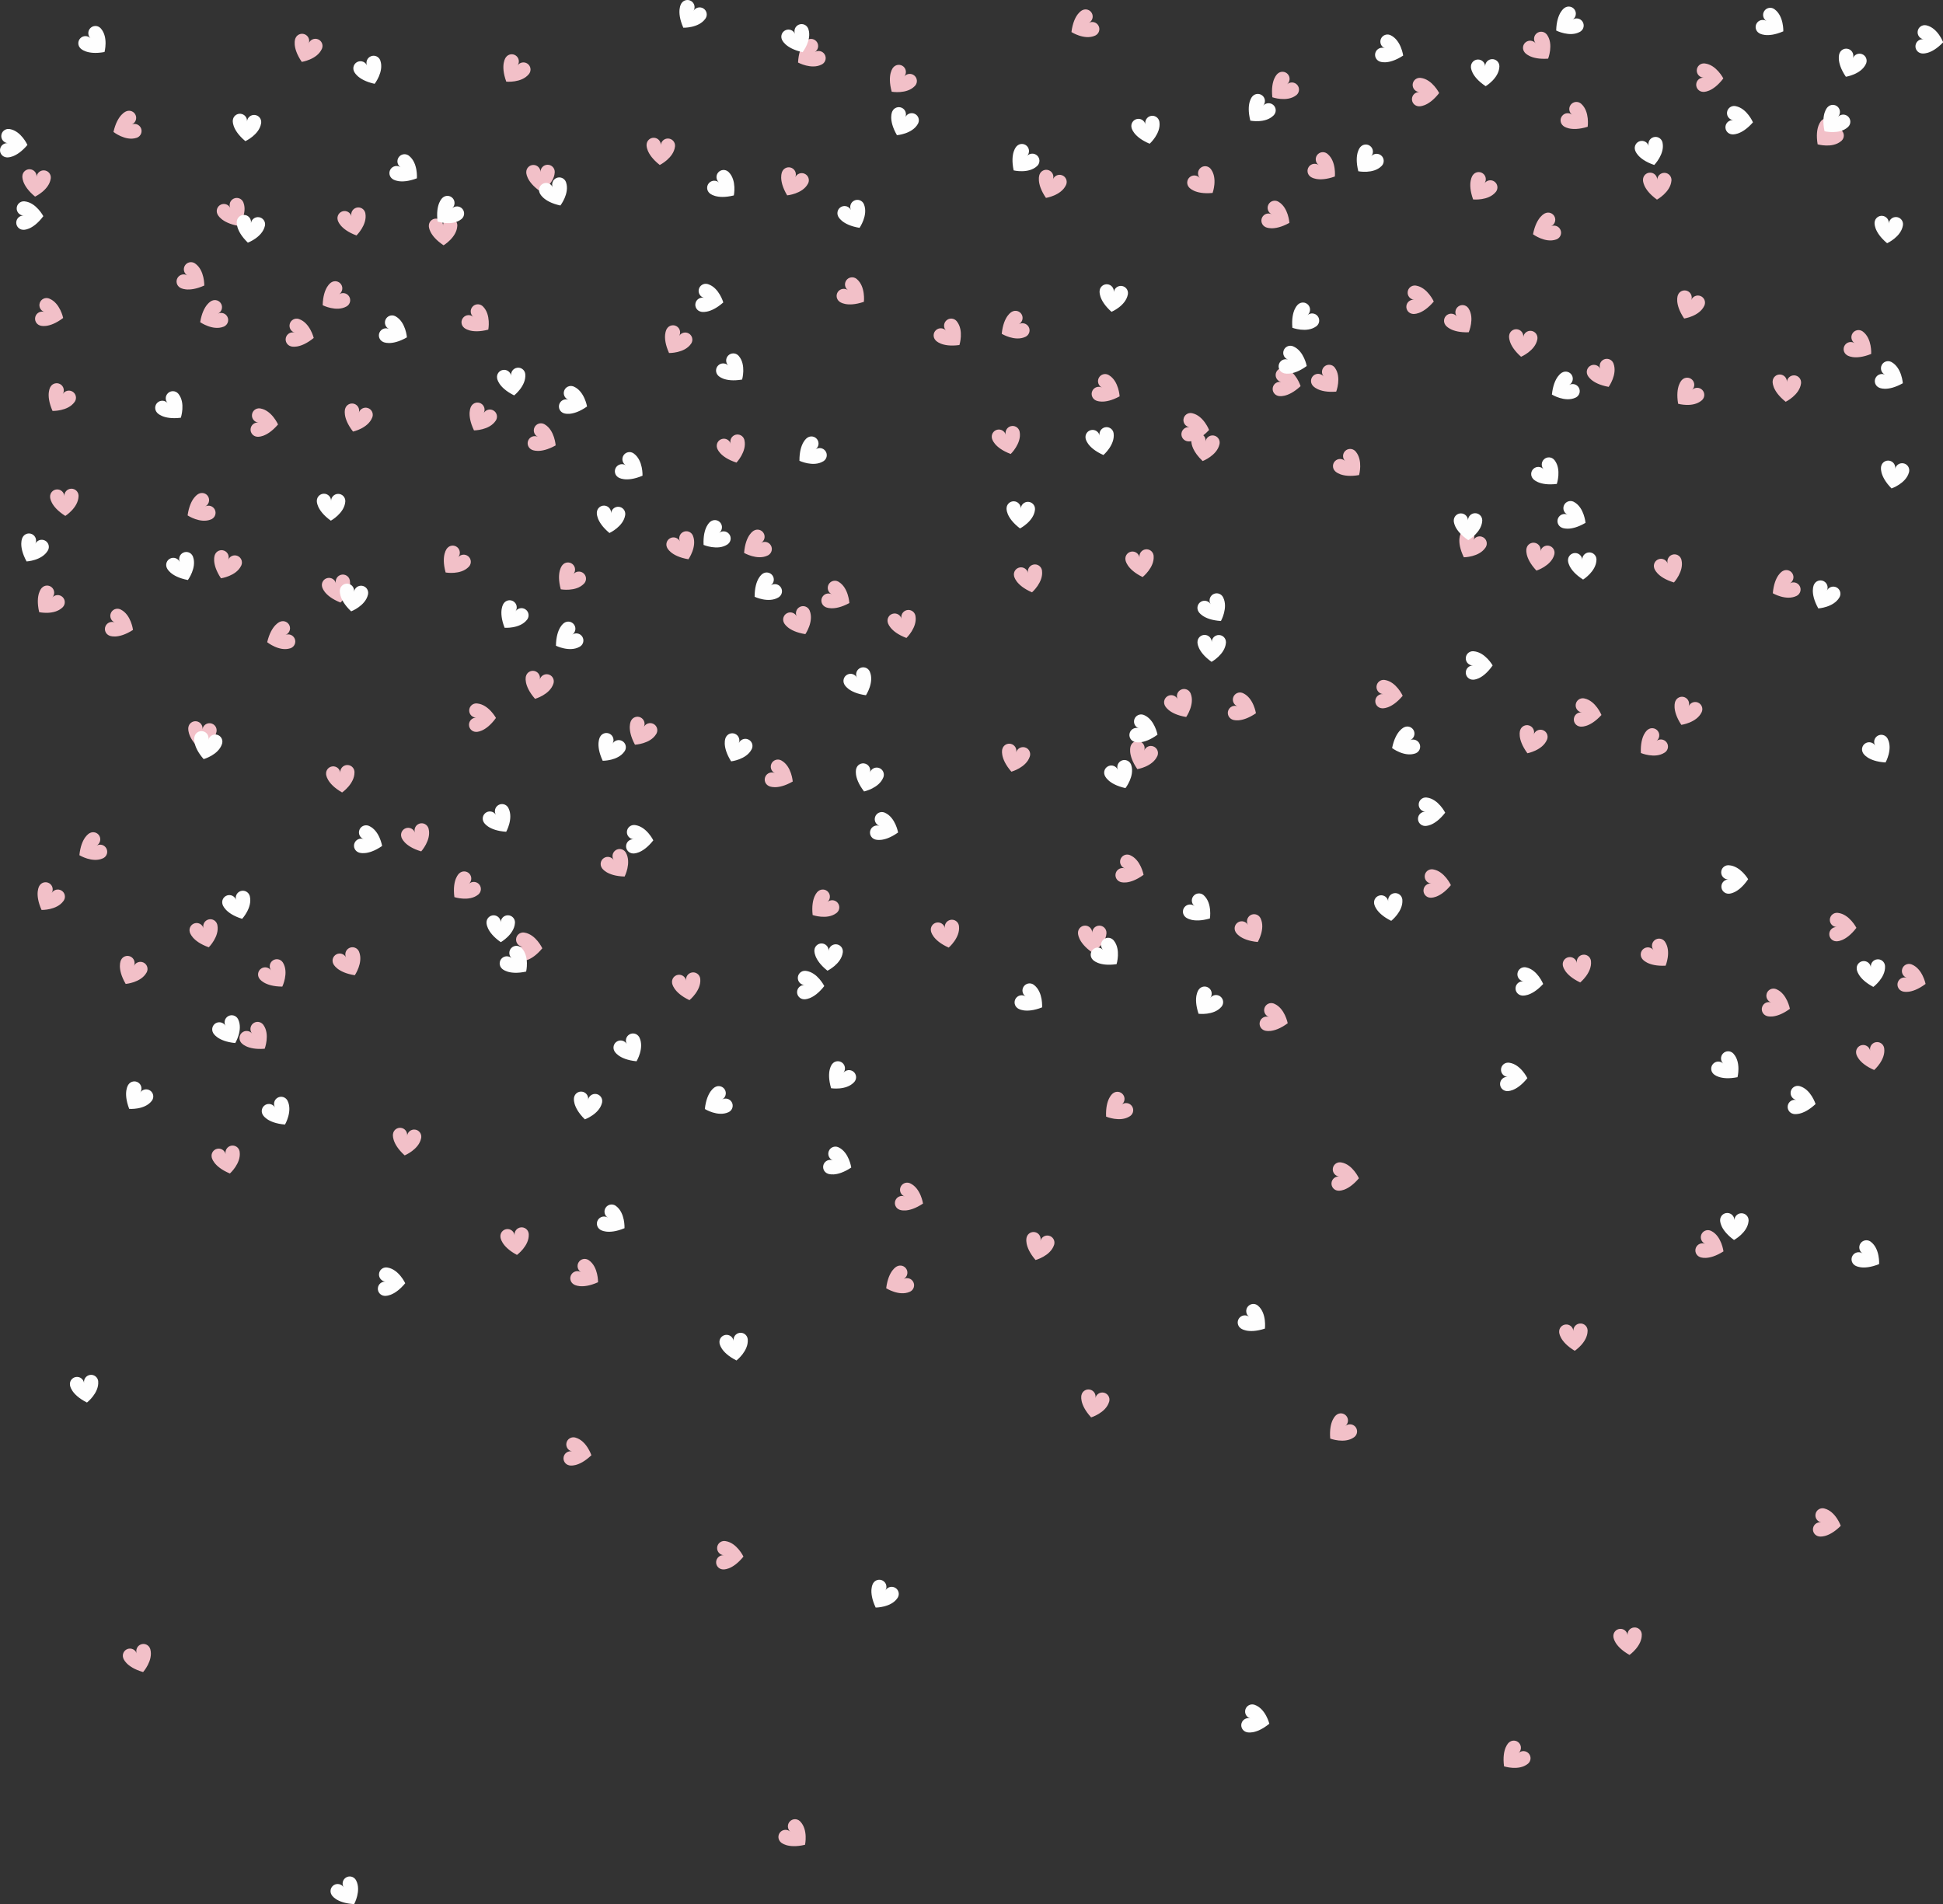
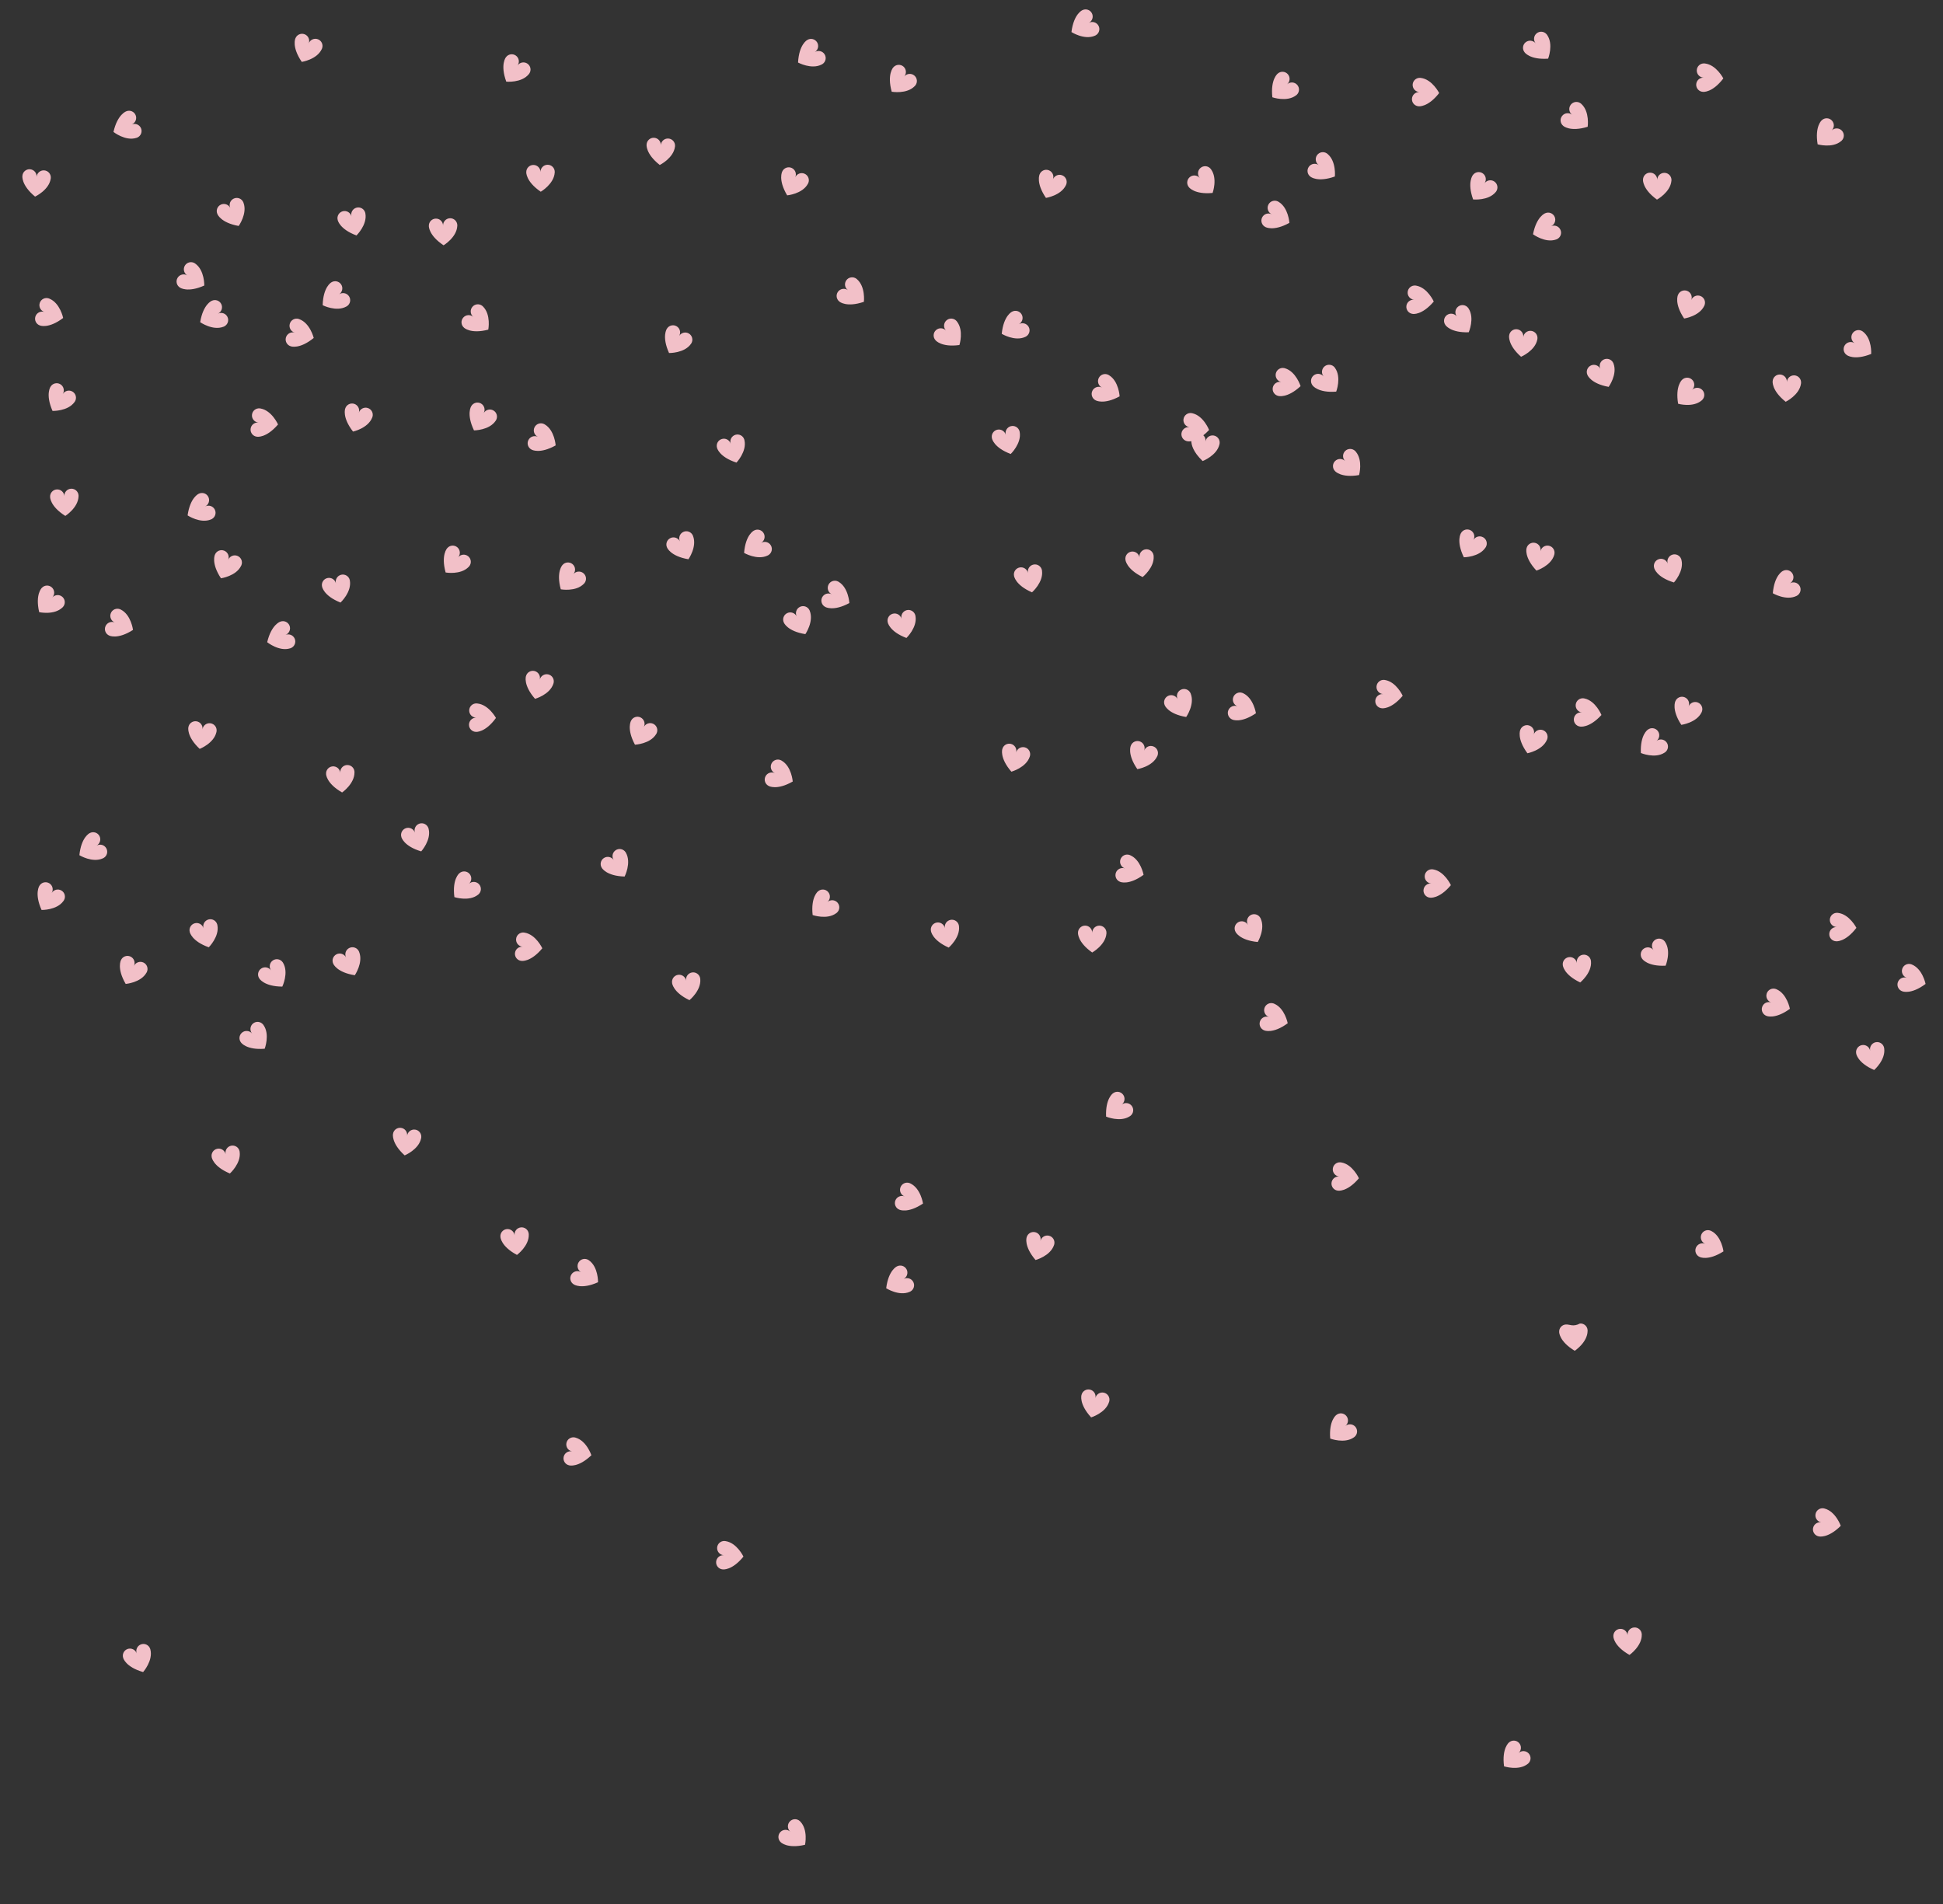
<svg xmlns="http://www.w3.org/2000/svg" fill="#000000" height="483.1" preserveAspectRatio="xMidYMid meet" version="1" viewBox="0.0 0.0 492.9 483.1" width="492.9" zoomAndPan="magnify">
  <rect x="0.0" y="0.0" width="492.9" height="483.1" fill="#333333" stroke="none" />
  <defs>
    <clipPath id="a">
-       <path d="M 0 0 L 492.949 0 L 492.949 483.07 L 0 483.07 Z M 0 0" />
-     </clipPath>
+       </clipPath>
  </defs>
  <g>
    <g id="change1_1">
-       <path d="M 462.844 382.715 C 462.781 382.695 462.719 382.68 462.652 382.668 C 461.672 382.496 460.734 383.152 460.562 384.133 C 460.387 385.117 461.043 386.055 462.027 386.227 C 461.043 386.055 460.105 386.711 459.934 387.691 C 459.762 388.672 460.418 389.609 461.398 389.781 C 461.398 389.781 463.66 390.391 466.965 387.098 C 466.965 387.098 465.676 383.438 462.844 382.715 Z M 38.09 418.285 C 37.766 417.344 36.738 416.84 35.797 417.168 C 34.852 417.488 34.352 418.52 34.676 419.461 C 34.352 418.52 33.324 418.016 32.379 418.34 C 31.438 418.664 30.934 419.691 31.258 420.637 C 31.258 420.637 31.828 422.906 36.305 424.199 C 36.305 424.199 38.883 421.301 38.145 418.473 C 38.129 418.41 38.113 418.348 38.09 418.285 Z M 202.883 461.988 C 202.137 461.324 200.996 461.387 200.332 462.133 C 199.668 462.875 199.734 464.02 200.477 464.684 C 199.734 464.02 198.59 464.082 197.926 464.828 C 197.262 465.57 197.328 466.715 198.07 467.379 C 198.07 467.379 199.68 469.082 204.219 468.02 C 204.219 468.02 205.047 464.23 203.02 462.125 C 202.977 462.078 202.934 462.031 202.883 461.988 Z M 184.047 390.977 C 183.98 390.965 183.918 390.957 183.852 390.949 C 182.855 390.883 181.992 391.629 181.922 392.625 C 181.852 393.621 182.602 394.484 183.598 394.555 C 182.602 394.484 181.738 395.234 181.668 396.23 C 181.598 397.223 182.348 398.086 183.344 398.156 C 183.344 398.156 185.656 398.523 188.598 394.906 C 188.598 394.906 186.934 391.402 184.047 390.977 Z M 385.242 444.73 C 385.977 444.055 386.023 442.914 385.352 442.18 C 384.676 441.441 383.535 441.395 382.797 442.066 C 382.797 442.066 380.941 443.496 381.547 448.117 C 381.547 448.117 385.234 449.32 387.531 447.516 C 387.586 447.477 387.633 447.438 387.684 447.391 C 388.418 446.719 388.469 445.574 387.793 444.84 C 387.117 444.105 385.977 444.055 385.242 444.73 Z M 434.133 312.305 C 434.074 312.273 434.016 312.246 433.957 312.223 C 433.035 311.84 431.977 312.277 431.598 313.199 C 431.219 314.121 431.656 315.18 432.578 315.559 C 431.656 315.18 430.602 315.617 430.219 316.539 C 429.84 317.461 430.277 318.52 431.199 318.898 C 431.199 318.898 433.277 319.977 437.211 317.473 C 437.211 317.473 436.742 313.621 434.133 312.305 Z M 414.5 412.887 C 413.508 412.984 412.781 413.867 412.879 414.863 C 412.781 413.867 411.898 413.145 410.906 413.242 C 409.914 413.34 409.188 414.227 409.285 415.219 C 409.285 415.219 409.312 417.559 413.371 419.852 C 413.371 419.852 416.547 417.625 416.484 414.703 C 416.484 414.637 416.48 414.57 416.473 414.508 C 416.379 413.516 415.492 412.789 414.5 412.887 Z M 280.031 353.32 C 279.059 353.105 278.094 353.723 277.879 354.695 C 278.094 353.723 277.48 352.758 276.504 352.543 C 275.531 352.328 274.566 352.941 274.352 353.914 C 274.352 353.914 273.648 356.148 276.797 359.59 C 276.797 359.59 280.508 358.461 281.352 355.664 C 281.375 355.605 281.391 355.539 281.406 355.477 C 281.621 354.504 281.008 353.539 280.031 353.32 Z M 149.406 319.742 C 149.352 319.703 149.301 319.668 149.242 319.637 C 148.387 319.125 147.277 319.406 146.77 320.266 C 146.258 321.125 146.539 322.23 147.398 322.742 C 146.539 322.23 145.434 322.516 144.926 323.371 C 144.414 324.23 144.695 325.34 145.555 325.848 C 145.555 325.848 147.457 327.215 151.711 325.301 C 151.711 325.301 151.797 321.422 149.406 319.742 Z M 132.113 311.387 C 131.121 311.508 130.418 312.406 130.539 313.398 C 130.418 312.406 129.516 311.703 128.527 311.824 C 127.535 311.945 126.832 312.844 126.953 313.836 C 126.953 313.836 127.031 316.176 131.145 318.371 C 131.145 318.371 134.27 316.074 134.137 313.156 C 134.137 313.094 134.133 313.027 134.121 312.961 C 134.004 311.973 133.102 311.266 132.113 311.387 Z M 105.293 286.578 C 104.305 286.453 103.402 287.156 103.277 288.145 C 103.402 287.156 102.699 286.254 101.711 286.133 C 100.719 286.008 99.816 286.711 99.695 287.699 C 99.695 287.699 99.203 289.988 102.656 293.121 C 102.656 293.121 106.246 291.648 106.828 288.785 C 106.844 288.723 106.855 288.66 106.863 288.594 C 106.984 287.605 106.281 286.699 105.293 286.578 Z M 340.258 294.906 C 340.195 294.895 340.133 294.883 340.066 294.879 C 339.074 294.785 338.195 295.52 338.105 296.512 C 338.016 297.508 338.746 298.387 339.742 298.477 C 338.746 298.387 337.867 299.117 337.777 300.109 C 337.688 301.105 338.422 301.98 339.414 302.07 C 339.414 302.07 341.719 302.484 344.73 298.926 C 344.73 298.926 343.141 295.391 340.258 294.906 Z M 341.305 361.762 C 342.07 361.125 342.176 359.984 341.539 359.219 C 340.898 358.449 339.762 358.348 338.996 358.984 C 338.996 358.984 337.07 360.316 337.449 364.965 C 337.449 364.965 341.07 366.348 343.453 364.656 C 343.508 364.621 343.562 364.582 343.613 364.539 C 344.379 363.902 344.484 362.762 343.848 361.996 C 343.211 361.23 342.07 361.125 341.305 361.762 Z M 400.812 335.77 C 399.816 335.836 399.066 336.699 399.137 337.695 C 399.066 336.699 398.203 335.949 397.211 336.02 C 396.215 336.086 395.465 336.949 395.531 337.941 C 395.531 337.941 395.488 340.285 399.48 342.695 C 399.48 342.695 402.719 340.562 402.742 337.641 C 402.742 337.578 402.742 337.512 402.738 337.445 C 402.672 336.449 401.809 335.699 400.812 335.77 Z M 229.234 324.473 C 230.113 324.004 230.445 322.91 229.98 322.031 C 229.512 321.148 228.418 320.816 227.535 321.281 C 227.535 321.281 225.383 322.199 224.809 326.824 C 224.809 326.824 228.074 328.914 230.75 327.742 C 230.812 327.723 230.871 327.691 230.93 327.66 C 231.809 327.195 232.145 326.102 231.676 325.219 C 231.207 324.34 230.113 324.004 229.234 324.473 Z M 230.949 300.238 C 230.895 300.211 230.836 300.184 230.773 300.16 C 229.844 299.801 228.797 300.266 228.438 301.195 C 228.078 302.125 228.539 303.172 229.473 303.527 C 228.539 303.172 227.496 303.633 227.137 304.562 C 226.777 305.492 227.238 306.539 228.172 306.898 C 228.172 306.898 230.273 307.93 234.148 305.336 C 234.148 305.336 233.59 301.496 230.949 300.238 Z M 266.133 313.508 C 265.168 313.262 264.184 313.844 263.938 314.812 C 264.184 313.844 263.602 312.859 262.633 312.613 C 261.668 312.367 260.684 312.949 260.438 313.918 C 260.438 313.918 259.664 316.129 262.699 319.668 C 262.699 319.668 266.441 318.656 267.379 315.891 C 267.402 315.828 267.422 315.766 267.438 315.703 C 267.684 314.734 267.102 313.754 266.133 313.508 Z M 146.004 364.723 C 145.941 364.703 145.879 364.688 145.816 364.676 C 144.836 364.48 143.887 365.113 143.691 366.094 C 143.496 367.07 144.129 368.02 145.109 368.215 C 144.129 368.02 143.18 368.656 142.984 369.633 C 142.789 370.609 143.422 371.562 144.402 371.758 C 144.402 371.758 146.648 372.414 150.023 369.195 C 150.023 369.195 148.816 365.512 146.004 364.723 Z M 66.727 259.902 C 66.094 259.133 64.953 259.027 64.184 259.664 C 63.418 260.301 63.309 261.438 63.945 262.203 C 63.309 261.438 62.172 261.332 61.402 261.969 C 60.637 262.605 60.527 263.742 61.164 264.512 C 61.164 264.512 62.496 266.438 67.145 266.066 C 67.145 266.066 68.531 262.441 66.844 260.059 C 66.809 260.004 66.77 259.953 66.727 259.902 Z M 60.766 292.043 C 60.551 291.066 59.586 290.453 58.613 290.668 C 57.641 290.883 57.023 291.848 57.238 292.82 C 57.023 291.848 56.059 291.23 55.086 291.445 C 54.113 291.66 53.496 292.625 53.711 293.598 C 53.711 293.598 54.016 295.922 58.32 297.715 C 58.32 297.715 61.207 295.129 60.797 292.234 C 60.789 292.172 60.781 292.105 60.766 292.043 Z M 93.289 103.508 C 92.336 103.215 91.324 103.75 91.031 104.703 C 91.324 103.75 90.789 102.738 89.836 102.445 C 88.883 102.152 87.871 102.688 87.578 103.641 C 87.578 103.641 86.699 105.812 89.555 109.492 C 89.555 109.492 93.344 108.668 94.414 105.949 C 94.441 105.891 94.465 105.828 94.484 105.766 C 94.777 104.812 94.242 103.801 93.289 103.508 Z M 125.152 104.125 C 124.281 103.641 123.184 103.949 122.695 104.82 C 123.184 103.949 122.871 102.848 122.004 102.359 C 121.133 101.871 120.031 102.184 119.543 103.055 C 119.543 103.055 118.227 104.988 120.242 109.191 C 120.242 109.191 124.121 109.184 125.738 106.75 C 125.777 106.695 125.812 106.645 125.844 106.586 C 126.332 105.715 126.023 104.613 125.152 104.125 Z M 432.328 77.605 C 432.355 77.551 432.383 77.488 432.406 77.43 C 432.766 76.496 432.301 75.453 431.371 75.094 C 430.441 74.734 429.395 75.199 429.039 76.129 C 429.395 75.199 428.934 74.152 428 73.797 C 427.07 73.438 426.023 73.902 425.668 74.832 C 425.668 74.832 424.637 76.938 427.234 80.809 C 427.234 80.809 431.074 80.246 432.328 77.605 Z M 420.34 50.641 C 420.34 50.641 423.742 48.785 424.004 45.875 C 424.012 45.812 424.016 45.746 424.02 45.68 C 424.031 44.684 423.234 43.863 422.238 43.848 C 421.238 43.836 420.422 44.633 420.406 45.629 C 420.422 44.633 419.625 43.812 418.625 43.801 C 417.629 43.785 416.809 44.582 416.797 45.582 C 416.797 45.582 416.559 47.91 420.34 50.641 Z M 395.855 58.305 C 395.449 57.395 394.383 56.984 393.473 57.391 C 394.383 56.984 394.789 55.914 394.383 55.004 C 393.977 54.094 392.91 53.688 392 54.094 C 392 54.094 389.785 54.859 388.895 59.434 C 388.895 59.434 392.012 61.742 394.762 60.758 C 394.824 60.738 394.883 60.715 394.945 60.688 C 395.855 60.281 396.266 59.215 395.855 58.305 Z M 379.105 46.066 C 378.289 45.492 377.164 45.688 376.59 46.504 C 377.164 45.688 376.969 44.559 376.152 43.984 C 375.34 43.41 374.211 43.605 373.637 44.418 C 373.637 44.418 372.125 46.211 373.699 50.598 C 373.699 50.598 377.555 50.988 379.418 48.738 C 379.461 48.691 379.5 48.637 379.539 48.586 C 380.113 47.77 379.922 46.645 379.105 46.066 Z M 372.59 84.297 C 372.59 84.297 374.137 80.738 372.559 78.281 C 372.527 78.227 372.488 78.172 372.449 78.117 C 371.848 77.324 370.715 77.164 369.922 77.766 C 369.125 78.367 368.965 79.5 369.566 80.297 C 368.965 79.5 367.836 79.344 367.039 79.941 C 366.242 80.543 366.086 81.676 366.684 82.473 C 366.684 82.473 367.93 84.457 372.59 84.297 Z M 338.629 44.777 C 338.629 44.777 339.027 40.922 336.777 39.059 C 336.727 39.016 336.676 38.977 336.625 38.938 C 335.809 38.359 334.684 38.555 334.105 39.367 C 333.531 40.184 333.723 41.309 334.539 41.887 C 333.723 41.309 332.598 41.504 332.02 42.316 C 331.445 43.133 331.637 44.258 332.453 44.836 C 332.453 44.836 334.242 46.348 338.629 44.777 Z M 321.004 57.594 C 321.004 57.594 323.016 58.797 327.094 56.539 C 327.094 56.539 326.859 52.672 324.34 51.195 C 324.285 51.16 324.227 51.129 324.168 51.098 C 323.27 50.664 322.191 51.035 321.754 51.934 C 321.316 52.828 321.691 53.91 322.586 54.348 C 321.691 53.91 320.609 54.281 320.172 55.18 C 319.734 56.074 320.109 57.156 321.004 57.594 Z M 16.023 80.668 C 16.023 80.668 15.242 76.867 12.535 75.77 C 12.477 75.742 12.414 75.719 12.352 75.699 C 11.402 75.395 10.387 75.918 10.082 76.867 C 9.777 77.816 10.301 78.836 11.25 79.137 C 10.301 78.836 9.281 79.355 8.98 80.309 C 8.676 81.258 9.199 82.273 10.148 82.578 C 10.148 82.578 12.309 83.484 16.023 80.668 Z M 15.316 97.484 C 14.465 96.965 13.355 97.238 12.836 98.09 C 12.836 98.09 11.453 99.98 13.324 104.25 C 13.324 104.25 17.199 104.375 18.902 102 C 18.941 101.949 18.977 101.895 19.012 101.84 C 19.531 100.984 19.258 99.875 18.406 99.359 C 17.555 98.84 16.441 99.113 15.926 99.965 C 16.441 99.113 16.172 98 15.316 97.484 Z M 18.031 123.984 C 17.035 124.035 16.27 124.883 16.32 125.879 C 16.27 124.883 15.422 124.117 14.426 124.168 C 13.43 124.219 12.66 125.066 12.711 126.062 C 12.711 126.062 12.625 128.402 16.57 130.887 C 16.57 130.887 19.848 128.816 19.926 125.895 C 19.93 125.832 19.93 125.766 19.926 125.699 C 19.875 124.703 19.027 123.938 18.031 123.984 Z M 50.66 189.992 C 50.66 189.992 54.273 188.582 54.902 185.727 C 54.918 185.664 54.93 185.602 54.938 185.535 C 55.078 184.547 54.391 183.637 53.402 183.496 C 52.414 183.355 51.504 184.043 51.363 185.031 C 51.504 184.043 50.812 183.129 49.828 182.992 C 48.84 182.852 47.926 183.539 47.785 184.527 C 47.785 184.527 47.258 186.809 50.66 189.992 Z M 30.648 154.652 C 30.59 154.621 30.531 154.594 30.473 154.566 C 29.547 154.191 28.492 154.633 28.117 155.555 C 27.738 156.48 28.18 157.535 29.105 157.91 C 28.18 157.535 27.125 157.977 26.75 158.898 C 26.371 159.82 26.812 160.879 27.734 161.254 C 27.734 161.254 29.82 162.324 33.742 159.809 C 33.742 159.809 33.262 155.961 30.648 154.652 Z M 198.273 192.965 C 198.219 192.93 198.16 192.898 198.102 192.871 C 197.199 192.445 196.121 192.836 195.699 193.738 C 195.273 194.641 195.664 195.715 196.566 196.141 C 195.664 195.715 194.59 196.105 194.164 197.008 C 193.738 197.91 194.129 198.984 195.031 199.41 C 195.031 199.41 197.059 200.586 201.102 198.27 C 201.102 198.27 200.816 194.402 198.273 192.965 Z M 165.75 183.645 C 164.859 183.195 163.773 183.559 163.324 184.449 C 163.773 183.559 163.41 182.473 162.52 182.023 C 161.629 181.578 160.543 181.938 160.098 182.828 C 160.098 182.828 158.867 184.824 161.078 188.93 C 161.078 188.93 164.953 188.742 166.457 186.238 C 166.492 186.184 166.523 186.125 166.555 186.066 C 167.004 185.176 166.641 184.09 165.75 183.645 Z M 15.59 225.93 C 14.734 225.418 13.625 225.695 13.113 226.555 C 13.625 225.695 13.348 224.59 12.488 224.078 C 11.633 223.566 10.523 223.844 10.012 224.699 C 10.012 224.699 8.645 226.602 10.543 230.855 C 10.543 230.855 14.422 230.953 16.105 228.566 C 16.145 228.516 16.18 228.461 16.215 228.406 C 16.727 227.551 16.449 226.441 15.59 225.93 Z M 24.512 214.52 C 25.383 214.031 25.695 212.93 25.211 212.059 C 24.723 211.188 23.621 210.879 22.75 211.363 C 22.75 211.363 20.613 212.324 20.137 216.961 C 20.137 216.961 23.449 218.984 26.098 217.758 C 26.16 217.73 26.219 217.703 26.273 217.672 C 27.145 217.184 27.457 216.086 26.969 215.215 C 26.484 214.344 25.383 214.031 24.512 214.52 Z M 37.168 246.754 C 37.203 246.699 37.23 246.641 37.262 246.582 C 37.676 245.676 37.281 244.602 36.375 244.184 C 35.469 243.77 34.395 244.164 33.98 245.07 C 34.395 244.164 34 243.094 33.094 242.676 C 32.188 242.258 31.113 242.652 30.699 243.559 C 30.699 243.559 29.539 245.594 31.883 249.621 C 31.883 249.621 35.746 249.309 37.168 246.754 Z M 55.148 234.723 C 55.137 234.656 55.121 234.594 55.105 234.531 C 54.84 233.57 53.844 233.004 52.883 233.27 C 51.922 233.535 51.355 234.531 51.625 235.492 C 51.355 234.531 50.363 233.969 49.402 234.234 C 48.441 234.5 47.875 235.496 48.141 236.457 C 48.141 236.457 48.57 238.762 52.961 240.324 C 52.961 240.324 55.711 237.59 55.148 234.723 Z M 71.715 244.121 C 71.145 243.305 70.02 243.102 69.203 243.672 C 68.383 244.242 68.18 245.367 68.75 246.188 C 68.18 245.367 67.055 245.164 66.238 245.734 C 65.418 246.309 65.219 247.434 65.789 248.25 C 65.789 248.25 66.957 250.281 71.617 250.301 C 71.617 250.301 73.301 246.805 71.82 244.289 C 71.785 244.23 71.754 244.176 71.715 244.121 Z M 86.785 201.047 C 86.785 201.047 89.973 198.84 89.926 195.914 C 89.926 195.852 89.922 195.785 89.918 195.723 C 89.824 194.727 88.945 194 87.949 194.09 C 86.957 194.184 86.227 195.062 86.32 196.059 C 86.227 195.062 85.348 194.336 84.355 194.43 C 83.359 194.52 82.633 195.402 82.723 196.395 C 82.723 196.395 82.738 198.734 86.785 201.047 Z M 91.031 241.32 C 90.59 240.426 89.504 240.059 88.609 240.5 C 87.715 240.941 87.348 242.023 87.789 242.918 C 87.348 242.023 86.266 241.656 85.371 242.098 C 84.477 242.539 84.109 243.621 84.551 244.516 C 84.551 244.516 85.402 246.699 90.008 247.414 C 90.008 247.414 92.195 244.211 91.105 241.5 C 91.082 241.438 91.059 241.379 91.031 241.32 Z M 108.684 210.098 C 108.363 209.152 107.34 208.641 106.395 208.957 C 105.449 209.273 104.941 210.301 105.258 211.246 C 104.941 210.301 103.914 209.789 102.969 210.105 C 102.023 210.426 101.516 211.449 101.832 212.395 C 101.832 212.395 102.383 214.672 106.852 215.996 C 106.852 215.996 109.449 213.117 108.734 210.285 C 108.719 210.223 108.703 210.16 108.684 210.098 Z M 118.969 224.211 C 119.703 223.539 119.754 222.395 119.078 221.66 C 118.406 220.926 117.266 220.875 116.527 221.547 C 116.527 221.547 114.672 222.973 115.27 227.598 C 115.27 227.598 118.957 228.805 121.254 227 C 121.309 226.961 121.359 226.922 121.406 226.875 C 122.141 226.203 122.191 225.059 121.52 224.324 C 120.848 223.59 119.703 223.539 118.969 224.211 Z M 133.059 236.605 C 132.996 236.594 132.93 236.582 132.863 236.578 C 131.871 236.5 131 237.238 130.922 238.234 C 130.844 239.23 131.586 240.098 132.578 240.18 C 131.586 240.098 130.715 240.84 130.633 241.836 C 130.555 242.828 131.297 243.699 132.289 243.777 C 132.289 243.777 134.602 244.168 137.574 240.578 C 137.574 240.578 135.945 237.059 133.059 236.605 Z M 158.695 216.199 C 158.145 215.367 157.023 215.141 156.191 215.691 C 155.359 216.242 155.133 217.363 155.684 218.195 C 155.133 217.363 154.012 217.137 153.184 217.688 C 152.352 218.238 152.125 219.359 152.676 220.191 C 152.676 220.191 153.797 222.25 158.453 222.375 C 158.453 222.375 160.219 218.922 158.797 216.367 C 158.766 216.312 158.734 216.254 158.695 216.199 Z M 177.621 248.191 C 177.453 247.207 176.52 246.547 175.535 246.715 C 174.555 246.883 173.891 247.812 174.059 248.797 C 173.891 247.812 172.961 247.152 171.977 247.316 C 170.992 247.484 170.332 248.418 170.5 249.402 C 170.5 249.402 170.688 251.734 174.898 253.738 C 174.898 253.738 177.91 251.297 177.645 248.387 C 177.637 248.32 177.633 248.258 177.621 248.191 Z M 209.914 228.836 C 210.664 228.176 210.738 227.035 210.078 226.285 C 209.422 225.535 208.281 225.465 207.531 226.121 C 207.531 226.121 205.645 227.512 206.152 232.145 C 206.152 232.145 209.812 233.426 212.145 231.668 C 212.199 231.633 212.25 231.594 212.301 231.547 C 213.051 230.891 213.121 229.75 212.465 229 C 211.805 228.25 210.664 228.176 209.914 228.836 Z M 243.25 234.793 C 243.059 233.812 242.109 233.176 241.133 233.367 C 240.152 233.559 239.512 234.508 239.703 235.484 C 239.512 234.508 238.566 233.867 237.586 234.059 C 236.605 234.25 235.969 235.199 236.16 236.18 C 236.16 236.18 236.406 238.508 240.668 240.402 C 240.668 240.402 243.617 237.887 243.277 234.984 C 243.27 234.922 243.262 234.855 243.25 234.793 Z M 277.07 241.648 C 277.07 241.648 280.453 239.75 280.68 236.836 C 280.684 236.773 280.688 236.707 280.688 236.641 C 280.691 235.645 279.883 234.836 278.887 234.832 C 277.887 234.832 277.078 235.641 277.078 236.637 C 277.078 235.641 276.27 234.828 275.273 234.828 C 274.277 234.828 273.465 235.637 273.465 236.633 C 273.465 236.633 273.258 238.965 277.07 241.648 Z M 286.715 216.973 C 286.656 216.945 286.594 216.922 286.531 216.898 C 285.59 216.574 284.562 217.078 284.238 218.023 C 283.914 218.965 284.418 219.992 285.363 220.316 C 284.418 219.992 283.391 220.496 283.066 221.438 C 282.746 222.383 283.246 223.41 284.191 223.734 C 284.191 223.734 286.332 224.68 290.102 221.941 C 290.102 221.941 289.398 218.129 286.715 216.973 Z M 319.797 233.012 C 319.77 232.953 319.742 232.895 319.707 232.84 C 319.211 231.973 318.109 231.672 317.242 232.168 C 316.379 232.664 316.078 233.77 316.574 234.633 C 316.078 233.77 314.973 233.469 314.109 233.965 C 313.242 234.461 312.945 235.566 313.441 236.43 C 313.441 236.43 314.426 238.555 319.066 238.984 C 319.066 238.984 321.051 235.652 319.797 233.012 Z M 323.25 254.648 C 323.191 254.621 323.133 254.598 323.07 254.574 C 322.125 254.258 321.098 254.766 320.781 255.711 C 320.465 256.656 320.973 257.68 321.918 257.996 C 320.973 257.68 319.945 258.188 319.629 259.133 C 319.309 260.078 319.82 261.105 320.766 261.422 C 320.766 261.422 322.91 262.359 326.668 259.598 C 326.668 259.598 325.941 255.785 323.25 254.648 Z M 363.566 220.566 C 363.504 220.555 363.438 220.547 363.371 220.539 C 362.379 220.457 361.504 221.195 361.422 222.188 C 361.336 223.184 362.074 224.055 363.066 224.141 C 362.074 224.055 361.199 224.793 361.117 225.789 C 361.031 226.781 361.77 227.656 362.766 227.738 C 362.766 227.738 365.074 228.137 368.062 224.562 C 368.062 224.562 366.449 221.035 363.566 220.566 Z M 403.578 243.695 C 403.41 242.711 402.477 242.051 401.492 242.223 C 400.508 242.391 399.852 243.324 400.02 244.309 C 399.852 243.324 398.914 242.664 397.934 242.836 C 396.949 243.004 396.289 243.938 396.461 244.922 C 396.461 244.922 396.656 247.258 400.871 249.246 C 400.871 249.246 403.879 246.797 403.602 243.887 C 403.598 243.824 403.59 243.758 403.578 243.695 Z M 422.305 238.824 C 421.691 238.035 420.559 237.895 419.77 238.508 C 418.98 239.121 418.84 240.254 419.453 241.043 C 418.84 240.254 417.707 240.113 416.918 240.727 C 416.133 241.34 415.988 242.473 416.602 243.262 C 416.602 243.262 417.875 245.227 422.531 244.996 C 422.531 244.996 424.027 241.422 422.414 238.984 C 422.383 238.93 422.344 238.875 422.305 238.824 Z M 450.66 250.973 C 450.602 250.945 450.539 250.922 450.477 250.902 C 449.531 250.582 448.508 251.086 448.188 252.031 C 447.867 252.977 448.371 254 449.316 254.32 C 448.371 254 447.348 254.508 447.027 255.453 C 446.707 256.395 447.215 257.422 448.156 257.742 C 448.156 257.742 450.301 258.684 454.062 255.934 C 454.062 255.934 453.348 252.121 450.66 250.973 Z M 466.266 231.598 C 466.199 231.59 466.137 231.582 466.07 231.582 C 465.074 231.539 464.234 232.316 464.191 233.312 C 464.152 234.309 464.93 235.148 465.926 235.191 C 464.93 235.148 464.09 235.926 464.051 236.922 C 464.008 237.918 464.785 238.758 465.781 238.801 C 465.781 238.801 468.105 239.094 470.934 235.391 C 470.934 235.391 469.168 231.938 466.266 231.598 Z M 477.957 265.812 C 477.754 264.836 476.797 264.211 475.82 264.414 C 474.844 264.617 474.219 265.574 474.422 266.551 C 474.219 265.574 473.262 264.945 472.285 265.148 C 471.309 265.352 470.68 266.309 470.883 267.285 C 470.883 267.285 471.16 269.609 475.441 271.457 C 475.441 271.457 478.363 268.902 477.988 266.008 C 477.98 265.941 477.969 265.879 477.957 265.812 Z M 485.02 244.703 C 484.965 244.676 484.902 244.652 484.84 244.633 C 483.891 244.32 482.871 244.84 482.562 245.785 C 482.254 246.734 482.77 247.754 483.715 248.062 C 482.77 247.754 481.75 248.27 481.438 249.219 C 481.129 250.168 481.648 251.188 482.594 251.496 C 482.594 251.496 484.75 252.414 488.48 249.621 C 488.48 249.621 487.723 245.816 485.02 244.703 Z M 426.555 142.066 C 426.543 142.004 426.523 141.938 426.504 141.879 C 426.191 140.93 425.172 140.414 424.223 140.727 C 423.277 141.039 422.762 142.062 423.074 143.008 C 422.762 142.062 421.738 141.547 420.793 141.859 C 419.844 142.172 419.332 143.191 419.645 144.141 C 419.645 144.141 420.184 146.422 424.645 147.77 C 424.645 147.77 427.258 144.902 426.555 142.066 Z M 392.922 138.453 C 391.945 138.25 390.988 138.879 390.785 139.852 C 390.988 138.879 390.363 137.922 389.387 137.719 C 388.41 137.516 387.453 138.141 387.25 139.117 C 387.25 139.117 386.574 141.359 389.762 144.762 C 389.762 144.762 393.461 143.586 394.273 140.781 C 394.293 140.719 394.309 140.656 394.32 140.59 C 394.527 139.613 393.898 138.656 392.922 138.453 Z M 376.238 136.305 C 375.363 135.816 374.266 136.133 373.781 137.004 C 374.266 136.133 373.953 135.031 373.082 134.547 C 372.211 134.062 371.109 134.375 370.625 135.246 C 370.625 135.246 369.312 137.188 371.344 141.383 C 371.344 141.383 375.223 141.363 376.832 138.926 C 376.871 138.871 376.906 138.816 376.938 138.758 C 377.422 137.887 377.109 136.789 376.238 136.305 Z M 343.793 114.426 C 343.09 113.719 341.945 113.715 341.238 114.418 C 340.531 115.121 340.527 116.266 341.234 116.973 C 340.527 116.266 339.387 116.266 338.68 116.969 C 337.973 117.672 337.969 118.816 338.672 119.52 C 338.672 119.52 340.176 121.316 344.77 120.523 C 344.77 120.523 345.82 116.789 343.922 114.57 C 343.883 114.52 343.84 114.473 343.793 114.426 Z M 325.98 93.434 C 325.918 93.414 325.855 93.398 325.789 93.383 C 324.816 93.172 323.855 93.793 323.645 94.77 C 323.438 95.746 324.059 96.703 325.031 96.914 C 324.059 96.703 323.098 97.324 322.887 98.301 C 322.68 99.277 323.301 100.234 324.273 100.445 C 324.273 100.445 326.516 101.133 329.934 97.965 C 329.934 97.965 328.781 94.262 325.98 93.434 Z M 307.867 110.484 C 306.879 110.34 305.965 111.023 305.816 112.012 C 305.906 111.402 305.68 110.82 305.262 110.43 C 305.723 110.07 306.211 109.633 306.723 109.086 C 306.723 109.086 305.32 105.473 302.465 104.84 C 302.402 104.824 302.34 104.812 302.273 104.801 C 301.285 104.66 300.371 105.348 300.23 106.332 C 300.09 107.32 300.777 108.234 301.762 108.379 C 300.777 108.234 299.859 108.922 299.719 109.91 C 299.578 110.895 300.266 111.812 301.254 111.953 C 301.254 111.953 301.602 112.031 302.215 111.93 C 302.23 112.738 302.586 114.598 305.09 116.969 C 305.09 116.969 308.711 115.578 309.352 112.727 C 309.367 112.664 309.383 112.602 309.391 112.535 C 309.535 111.551 308.852 110.633 307.867 110.484 Z M 289.859 146.395 C 289.859 146.395 292.895 143.98 292.656 141.066 C 292.652 141.004 292.645 140.938 292.637 140.875 C 292.477 139.891 291.551 139.219 290.566 139.375 C 289.582 139.535 288.91 140.461 289.07 141.445 C 288.91 140.461 287.984 139.789 287 139.945 C 286.016 140.105 285.344 141.031 285.504 142.016 C 285.504 142.016 285.672 144.352 289.859 146.395 Z M 260.777 145.367 C 260.574 144.391 259.617 143.766 258.641 143.969 C 257.664 144.172 257.035 145.129 257.242 146.105 C 257.242 146.105 257.52 148.43 261.801 150.273 C 261.801 150.273 264.719 147.719 264.34 144.82 C 264.336 144.758 264.324 144.691 264.312 144.629 C 264.109 143.652 263.152 143.027 262.176 143.23 C 261.199 143.434 260.574 144.391 260.777 145.367 Z M 258.676 109.609 C 258.664 109.543 258.652 109.48 258.637 109.418 C 258.387 108.449 257.398 107.871 256.434 108.121 C 255.469 108.371 254.891 109.359 255.141 110.324 C 254.891 109.359 253.902 108.777 252.938 109.027 C 251.973 109.281 251.395 110.266 251.645 111.23 C 251.645 111.23 252.035 113.539 256.398 115.176 C 256.398 115.176 259.191 112.484 258.676 109.609 Z M 13.148 149.02 C 12.406 148.352 11.266 148.414 10.598 149.156 C 10.598 149.156 8.887 150.758 9.938 155.301 C 9.938 155.301 13.723 156.141 15.836 154.121 C 15.883 154.078 15.93 154.031 15.973 153.984 C 16.641 153.242 16.578 152.102 15.836 151.434 C 15.094 150.766 13.953 150.828 13.285 151.57 C 13.953 150.828 13.891 149.688 13.148 149.02 Z M 53.52 131.781 C 53.578 131.758 53.637 131.734 53.695 131.703 C 54.586 131.25 54.938 130.164 54.488 129.273 C 54.035 128.387 52.949 128.031 52.059 128.484 C 52.949 128.031 53.301 126.945 52.848 126.055 C 52.398 125.164 51.309 124.812 50.418 125.266 C 50.418 125.266 48.246 126.145 47.59 130.758 C 47.59 130.758 50.82 132.906 53.52 131.781 Z M 56.863 139.703 C 55.938 139.34 54.887 139.797 54.523 140.727 C 54.523 140.727 53.484 142.824 56.055 146.711 C 56.055 146.711 59.898 146.172 61.168 143.539 C 61.199 143.484 61.227 143.426 61.25 143.363 C 61.613 142.434 61.156 141.387 60.227 141.023 C 59.297 140.656 58.25 141.113 57.887 142.043 C 58.25 141.113 57.793 140.066 56.863 139.703 Z M 72.438 161.07 C 73.363 160.703 73.816 159.652 73.449 158.727 C 73.078 157.797 72.027 157.348 71.102 157.715 C 71.102 157.715 68.859 158.391 67.781 162.926 C 67.781 162.926 70.797 165.359 73.59 164.488 C 73.648 164.473 73.711 164.453 73.773 164.426 C 74.699 164.059 75.152 163.008 74.781 162.082 C 74.414 161.152 73.363 160.703 72.438 161.07 Z M 86.383 152.867 C 86.383 152.867 89.223 150.227 88.762 147.344 C 88.754 147.277 88.742 147.215 88.727 147.148 C 88.496 146.18 87.52 145.582 86.551 145.812 C 85.582 146.047 84.98 147.02 85.215 147.992 C 84.98 147.02 84.008 146.422 83.035 146.656 C 82.066 146.887 81.469 147.863 81.703 148.832 C 81.703 148.832 82.047 151.148 86.383 152.867 Z M 119.023 143.676 C 119.66 142.906 119.551 141.77 118.781 141.133 C 118.012 140.496 116.875 140.605 116.238 141.375 C 116.875 140.605 116.766 139.469 115.996 138.832 C 115.227 138.195 114.09 138.305 113.453 139.074 C 113.453 139.074 111.812 140.746 113.047 145.238 C 113.047 145.238 116.863 145.926 118.891 143.82 C 118.938 143.773 118.98 143.727 119.023 143.676 Z M 121.055 178.469 C 120.992 178.461 120.926 178.453 120.859 178.453 C 119.863 178.438 119.043 179.234 119.027 180.23 C 119.012 181.23 119.809 182.051 120.805 182.066 C 119.809 182.051 118.988 182.848 118.973 183.844 C 118.957 184.84 119.754 185.66 120.75 185.676 C 120.75 185.676 123.082 185.914 125.816 182.141 C 125.816 182.141 123.965 178.734 121.055 178.469 Z M 139.113 171.102 C 138.145 170.863 137.164 171.457 136.926 172.426 C 137.164 171.457 136.574 170.477 135.605 170.238 C 134.637 170.004 133.656 170.594 133.422 171.562 C 133.422 171.562 132.664 173.781 135.73 177.293 C 135.73 177.293 139.465 176.25 140.379 173.473 C 140.398 173.414 140.422 173.352 140.434 173.285 C 140.672 172.32 140.082 171.34 139.113 171.102 Z M 148.109 148.109 C 148.156 148.066 148.199 148.02 148.242 147.969 C 148.879 147.199 148.777 146.062 148.008 145.426 C 147.242 144.785 146.105 144.891 145.465 145.656 C 146.105 144.891 146 143.75 145.234 143.113 C 144.465 142.477 143.328 142.578 142.688 143.348 C 142.688 143.348 141.039 145.012 142.258 149.508 C 142.258 149.508 146.074 150.207 148.109 148.109 Z M 175.812 135.984 C 175.793 135.922 175.77 135.863 175.738 135.805 C 175.309 134.902 174.23 134.523 173.332 134.953 C 172.43 135.383 172.051 136.461 172.48 137.359 C 172.051 136.461 170.973 136.078 170.07 136.512 C 169.172 136.941 168.793 138.02 169.223 138.918 C 169.223 138.918 170.047 141.109 174.641 141.883 C 174.641 141.883 176.871 138.707 175.812 135.984 Z M 194.914 140.84 C 195.773 140.332 196.059 139.223 195.551 138.363 C 195.047 137.504 193.938 137.219 193.078 137.727 C 193.938 137.219 194.223 136.113 193.715 135.254 C 193.211 134.395 192.102 134.109 191.242 134.617 C 191.242 134.617 189.129 135.629 188.762 140.273 C 188.762 140.273 192.117 142.219 194.742 140.93 C 194.801 140.902 194.859 140.871 194.914 140.84 Z M 205.344 154.785 C 204.902 153.891 203.82 153.52 202.926 153.961 C 202.031 154.398 201.66 155.48 202.098 156.375 C 201.66 155.48 200.578 155.109 199.684 155.551 C 198.785 155.988 198.418 157.07 198.855 157.965 C 198.855 157.965 199.699 160.148 204.305 160.879 C 204.305 160.879 206.5 157.68 205.418 154.969 C 205.398 154.906 205.371 154.848 205.344 154.785 Z M 212.762 147.617 C 212.711 147.582 212.652 147.551 212.594 147.52 C 211.699 147.074 210.617 147.438 210.172 148.328 C 209.727 149.223 210.086 150.309 210.98 150.754 C 210.086 150.309 209.004 150.668 208.555 151.562 C 208.109 152.453 208.473 153.539 209.363 153.984 C 209.363 153.984 211.363 155.207 215.465 152.992 C 215.465 152.992 215.27 149.121 212.762 147.617 Z M 229.941 161.852 C 229.941 161.852 232.746 159.172 232.238 156.293 C 232.23 156.23 232.219 156.164 232.199 156.102 C 231.953 155.137 230.969 154.555 230.004 154.801 C 229.035 155.047 228.453 156.031 228.699 156.996 C 228.453 156.031 227.469 155.445 226.504 155.695 C 225.539 155.941 224.953 156.926 225.203 157.891 C 225.203 157.891 225.582 160.203 229.941 161.852 Z M 261.281 191.785 C 261.523 190.816 260.934 189.836 259.965 189.598 C 258.996 189.355 258.016 189.945 257.777 190.914 C 258.016 189.945 257.426 188.965 256.461 188.727 C 255.492 188.484 254.512 189.074 254.27 190.043 C 254.27 190.043 253.512 192.258 256.566 195.777 C 256.566 195.777 260.305 194.746 261.223 191.973 C 261.246 191.91 261.266 191.848 261.281 191.785 Z M 292.574 189.359 C 291.641 189.012 290.602 189.492 290.254 190.43 C 290.602 189.492 290.121 188.453 289.188 188.109 C 288.25 187.762 287.211 188.242 286.867 189.176 C 286.867 189.176 285.867 191.297 288.52 195.129 C 288.52 195.129 292.348 194.516 293.566 191.855 C 293.594 191.801 293.621 191.738 293.645 191.68 C 293.988 190.742 293.512 189.703 292.574 189.359 Z M 301.992 175.816 C 301.562 174.918 300.48 174.539 299.586 174.973 C 298.684 175.406 298.309 176.484 298.738 177.383 C 298.309 176.484 297.227 176.105 296.328 176.539 C 295.43 176.973 295.051 178.051 295.484 178.949 C 295.484 178.949 296.316 181.141 300.914 181.898 C 300.914 181.898 303.133 178.719 302.07 175.996 C 302.047 175.938 302.023 175.875 301.992 175.816 Z M 318.605 180.953 C 318.605 180.953 318.023 177.117 315.375 175.879 C 315.316 175.852 315.258 175.824 315.195 175.801 C 314.266 175.445 313.223 175.918 312.867 176.852 C 312.516 177.785 312.984 178.824 313.922 179.18 C 312.984 178.824 311.945 179.297 311.59 180.23 C 311.238 181.16 311.711 182.203 312.641 182.559 C 312.641 182.559 314.754 183.574 318.605 180.953 Z M 351.344 172.516 C 351.277 172.504 351.215 172.492 351.148 172.488 C 350.156 172.402 349.281 173.137 349.195 174.133 C 349.109 175.125 349.848 176 350.84 176.086 C 349.848 176 348.973 176.738 348.887 177.73 C 348.801 178.723 349.535 179.598 350.531 179.684 C 350.531 179.684 352.84 180.086 355.836 176.516 C 355.836 176.516 354.227 172.984 351.344 172.516 Z M 391.367 185.223 C 390.422 184.902 389.395 185.41 389.078 186.355 C 389.395 185.41 388.887 184.387 387.945 184.066 C 387 183.746 385.973 184.254 385.656 185.199 C 385.656 185.199 384.715 187.344 387.473 191.102 C 387.473 191.102 391.281 190.383 392.426 187.691 C 392.453 187.633 392.477 187.574 392.5 187.512 C 392.816 186.566 392.312 185.539 391.367 185.223 Z M 401.945 177.199 C 401.883 177.184 401.82 177.172 401.754 177.164 C 400.766 177.035 399.859 177.73 399.73 178.723 C 399.602 179.711 400.297 180.617 401.289 180.746 C 400.297 180.617 399.391 181.312 399.262 182.305 C 399.133 183.293 399.832 184.199 400.82 184.328 C 400.82 184.328 403.109 184.828 406.258 181.391 C 406.258 181.391 404.805 177.797 401.945 177.199 Z M 422.27 190.941 C 422.324 190.91 422.379 190.871 422.434 190.832 C 423.223 190.223 423.367 189.09 422.758 188.301 C 422.145 187.512 421.012 187.363 420.223 187.977 C 421.012 187.363 421.156 186.23 420.547 185.441 C 419.938 184.652 418.805 184.508 418.016 185.117 C 418.016 185.117 416.043 186.383 416.258 191.039 C 416.258 191.039 419.828 192.551 422.27 190.941 Z M 431.641 180.746 C 431.672 180.688 431.699 180.629 431.723 180.57 C 432.09 179.641 431.637 178.594 430.711 178.223 C 429.781 177.855 428.734 178.309 428.363 179.234 C 428.734 178.309 428.281 177.258 427.352 176.891 C 426.426 176.523 425.375 176.977 425.008 177.902 C 425.008 177.902 423.961 179.996 426.516 183.895 C 426.516 183.895 430.359 183.371 431.641 180.746 Z M 454.062 147.992 C 454.926 147.488 455.219 146.387 454.719 145.523 C 454.219 144.66 453.113 144.367 452.25 144.867 C 452.25 144.867 450.129 145.863 449.727 150.508 C 449.727 150.508 453.07 152.473 455.703 151.203 C 455.762 151.176 455.82 151.148 455.875 151.113 C 456.738 150.613 457.031 149.508 456.531 148.645 C 456.031 147.781 454.926 147.488 454.062 147.992 Z M 468.516 90.09 C 468.516 90.09 470.359 91.531 474.684 89.793 C 474.684 89.793 474.93 85.922 472.609 84.148 C 472.559 84.105 472.504 84.066 472.449 84.031 C 471.613 83.488 470.496 83.727 469.953 84.562 C 469.406 85.398 469.645 86.52 470.48 87.062 C 469.645 86.52 468.527 86.754 467.984 87.594 C 467.441 88.43 467.676 89.547 468.516 90.09 Z M 455.203 95.23 C 454.207 95.172 453.352 95.93 453.293 96.926 C 453.352 95.93 452.594 95.074 451.598 95.016 C 450.602 94.953 449.746 95.715 449.688 96.711 C 449.688 96.711 449.344 99.027 452.992 101.93 C 452.992 101.93 456.477 100.23 456.875 97.336 C 456.887 97.273 456.895 97.207 456.898 97.141 C 456.957 96.145 456.199 95.289 455.203 95.23 Z M 429.281 96.352 C 428.578 95.645 427.438 95.637 426.727 96.34 C 426.727 96.34 424.926 97.84 425.707 102.434 C 425.707 102.434 429.438 103.492 431.664 101.602 C 431.715 101.562 431.766 101.52 431.809 101.473 C 432.52 100.77 432.523 99.629 431.824 98.918 C 431.121 98.211 429.977 98.203 429.27 98.906 C 429.977 98.203 429.984 97.062 429.281 96.352 Z M 409.324 92.262 C 409.305 92.203 409.281 92.141 409.254 92.082 C 408.836 91.176 407.758 90.781 406.855 91.203 C 405.949 91.621 405.555 92.695 405.977 93.602 C 405.555 92.695 404.484 92.301 403.578 92.723 C 402.672 93.141 402.281 94.215 402.699 95.121 C 402.699 95.121 403.496 97.324 408.086 98.148 C 408.086 98.148 410.348 95 409.324 92.262 Z M 385.863 90.512 C 385.863 90.512 389.434 89 389.984 86.133 C 389.996 86.066 390.008 86.004 390.016 85.938 C 390.129 84.945 389.414 84.055 388.426 83.941 C 387.434 83.828 386.539 84.539 386.426 85.531 C 386.539 84.539 385.828 83.645 384.836 83.531 C 383.844 83.422 382.949 84.133 382.84 85.125 C 382.84 85.125 382.375 87.422 385.863 90.512 Z M 363.719 76.496 C 363.719 76.496 362.133 72.957 359.254 72.469 C 359.188 72.457 359.125 72.449 359.059 72.441 C 358.066 72.352 357.188 73.082 357.098 74.074 C 357.004 75.07 357.734 75.949 358.73 76.039 C 357.734 75.949 356.855 76.68 356.766 77.672 C 356.676 78.664 357.406 79.543 358.398 79.637 C 358.398 79.637 360.703 80.051 363.719 76.496 Z M 338.969 99.355 C 338.969 99.355 340.359 95.738 338.672 93.352 C 338.637 93.297 338.598 93.242 338.555 93.191 C 337.922 92.426 336.781 92.316 336.012 92.953 C 335.246 93.59 335.137 94.73 335.773 95.496 C 335.137 94.73 334 94.621 333.23 95.258 C 332.465 95.895 332.355 97.031 332.992 97.801 C 332.992 97.801 334.324 99.727 338.969 99.355 Z M 279.539 98.32 C 278.648 97.875 277.562 98.238 277.117 99.133 C 276.676 100.023 277.039 101.109 277.93 101.555 C 277.93 101.555 279.93 102.773 284.027 100.555 C 284.027 100.555 283.828 96.68 281.32 95.184 C 281.266 95.148 281.211 95.117 281.148 95.086 C 280.258 94.641 279.172 95.004 278.73 95.898 C 278.285 96.789 278.648 97.875 279.539 98.32 Z M 260.086 85.469 C 260.141 85.445 260.199 85.414 260.258 85.383 C 261.129 84.895 261.438 83.793 260.949 82.926 C 260.461 82.055 259.359 81.746 258.488 82.234 C 259.359 81.746 259.668 80.645 259.18 79.773 C 258.691 78.906 257.59 78.598 256.719 79.086 C 256.719 79.086 254.586 80.051 254.121 84.688 C 254.121 84.688 257.434 86.703 260.086 85.469 Z M 242.617 81.398 C 241.938 80.672 240.797 80.629 240.066 81.309 C 239.336 81.988 239.293 83.129 239.973 83.859 C 239.293 83.129 238.148 83.09 237.422 83.77 C 236.688 84.445 236.648 85.59 237.328 86.32 C 237.328 86.32 238.766 88.168 243.387 87.531 C 243.387 87.531 244.562 83.836 242.742 81.551 C 242.703 81.5 242.66 81.449 242.617 81.398 Z M 217.383 70.824 C 217.332 70.781 217.281 70.738 217.23 70.699 C 216.422 70.113 215.293 70.289 214.707 71.094 C 214.117 71.902 214.297 73.031 215.102 73.617 C 214.297 73.031 213.168 73.211 212.578 74.016 C 211.992 74.82 212.168 75.949 212.977 76.539 C 212.977 76.539 214.742 78.074 219.152 76.57 C 219.152 76.57 219.605 72.719 217.383 70.824 Z M 186.828 117.359 C 186.828 117.359 189.5 114.551 188.855 111.699 C 188.844 111.637 188.828 111.57 188.809 111.508 C 188.516 110.555 187.508 110.02 186.551 110.312 C 185.598 110.605 185.062 111.617 185.355 112.57 C 185.062 111.617 184.055 111.082 183.102 111.375 C 182.145 111.668 181.609 112.676 181.902 113.633 C 181.902 113.633 182.395 115.922 186.828 117.359 Z M 175.277 87.25 C 175.316 87.199 175.352 87.145 175.387 87.09 C 175.895 86.23 175.609 85.121 174.754 84.613 C 173.895 84.105 172.785 84.391 172.277 85.246 C 172.785 84.391 172.504 83.281 171.645 82.773 C 170.785 82.266 169.68 82.551 169.172 83.406 C 169.172 83.406 167.809 85.312 169.723 89.559 C 169.723 89.559 173.602 89.645 175.277 87.25 Z M 138.176 107.664 C 138.121 107.629 138.062 107.598 138.004 107.57 C 137.105 107.137 136.027 107.516 135.594 108.414 C 135.16 109.316 135.539 110.395 136.441 110.824 C 135.539 110.395 134.465 110.773 134.031 111.672 C 133.598 112.57 133.977 113.648 134.879 114.082 C 134.879 114.082 136.895 115.273 140.961 112.996 C 140.961 112.996 140.703 109.125 138.176 107.664 Z M 123.867 83.629 C 123.867 83.629 124.605 79.824 122.531 77.766 C 122.484 77.719 122.441 77.676 122.391 77.633 C 121.629 76.984 120.488 77.078 119.844 77.836 C 119.195 78.598 119.289 79.734 120.051 80.383 C 119.289 79.734 118.148 79.828 117.504 80.59 C 116.855 81.348 116.949 82.488 117.711 83.133 C 117.711 83.133 119.355 84.801 123.867 83.629 Z M 87.863 77.766 C 87.918 77.738 87.977 77.703 88.031 77.668 C 88.863 77.117 89.09 75.996 88.535 75.164 C 87.984 74.332 86.863 74.105 86.031 74.66 C 86.863 74.105 87.09 72.984 86.539 72.156 C 85.984 71.324 84.863 71.098 84.035 71.648 C 84.035 71.648 81.977 72.773 81.855 77.434 C 81.855 77.434 85.312 79.191 87.863 77.766 Z M 75.922 80.969 C 75.863 80.941 75.801 80.922 75.738 80.902 C 74.777 80.637 73.781 81.195 73.512 82.152 C 73.238 83.113 73.801 84.113 74.762 84.383 C 73.801 84.113 72.801 84.672 72.531 85.633 C 72.262 86.594 72.824 87.59 73.781 87.859 C 73.781 87.859 75.973 88.688 79.586 85.738 C 79.586 85.738 78.668 81.969 75.922 80.969 Z M 63.57 108.824 C 63.477 109.816 64.203 110.699 65.195 110.793 C 65.195 110.793 67.496 111.223 70.531 107.684 C 70.531 107.684 68.965 104.137 66.086 103.633 C 66.023 103.621 65.957 103.609 65.891 103.605 C 64.898 103.508 64.016 104.234 63.922 105.227 C 63.824 106.219 64.551 107.102 65.543 107.199 C 64.551 107.102 63.668 107.828 63.57 108.824 Z M 56.684 82.895 C 56.742 82.871 56.805 82.848 56.863 82.82 C 57.762 82.387 58.141 81.309 57.707 80.41 C 57.277 79.512 56.195 79.133 55.297 79.566 C 56.195 79.133 56.574 78.055 56.141 77.152 C 55.711 76.254 54.629 75.879 53.73 76.309 C 53.73 76.309 51.539 77.137 50.781 81.738 C 50.781 81.738 53.961 83.957 56.684 82.895 Z M 49.531 66.875 C 49.48 66.836 49.426 66.801 49.371 66.766 C 48.516 66.254 47.406 66.535 46.895 67.391 C 46.383 68.246 46.664 69.355 47.52 69.867 C 46.664 69.355 45.555 69.637 45.043 70.492 C 44.531 71.348 44.812 72.457 45.668 72.969 C 45.668 72.969 47.57 74.34 51.824 72.438 C 51.824 72.438 51.922 68.559 49.531 66.875 Z M 12.859 45.359 C 12.871 45.297 12.879 45.23 12.887 45.164 C 12.961 44.172 12.219 43.301 11.227 43.223 C 10.23 43.145 9.363 43.891 9.285 44.883 C 9.363 43.891 8.617 43.02 7.625 42.941 C 6.629 42.863 5.762 43.605 5.684 44.602 C 5.684 44.602 5.297 46.91 8.895 49.879 C 8.895 49.879 12.41 48.246 12.859 45.359 Z M 34.609 34.977 C 34.672 34.961 34.73 34.938 34.793 34.914 C 35.715 34.535 36.156 33.48 35.781 32.559 C 35.402 31.633 34.348 31.191 33.422 31.57 C 34.348 31.191 34.789 30.137 34.41 29.215 C 34.031 28.293 32.977 27.852 32.055 28.23 C 32.055 28.23 29.816 28.926 28.785 33.473 C 28.785 33.473 31.828 35.875 34.609 34.977 Z M 60.551 57.324 C 60.551 57.324 62.805 54.168 61.77 51.438 C 61.75 51.375 61.727 51.312 61.699 51.254 C 61.277 50.352 60.199 49.961 59.297 50.383 C 58.395 50.805 58.004 51.883 58.426 52.785 C 58.004 51.883 56.93 51.492 56.023 51.914 C 55.121 52.336 54.73 53.41 55.156 54.316 C 55.156 54.316 55.961 56.516 60.551 57.324 Z M 80.645 9.957 C 79.711 9.605 78.668 10.078 78.32 11.016 C 78.668 10.078 78.199 9.039 77.266 8.688 C 76.328 8.336 75.289 8.809 74.938 9.742 C 74.938 9.742 73.926 11.855 76.555 15.703 C 76.555 15.703 80.387 15.113 81.621 12.465 C 81.652 12.406 81.676 12.348 81.699 12.285 C 82.051 11.352 81.578 10.309 80.645 9.957 Z M 90.43 59.734 C 90.43 59.734 93.215 57.035 92.691 54.16 C 92.684 54.098 92.668 54.035 92.652 53.973 C 92.398 53.008 91.41 52.43 90.449 52.684 C 89.48 52.934 88.906 53.922 89.156 54.887 C 88.906 53.922 87.918 53.344 86.953 53.598 C 85.988 53.852 85.41 54.84 85.664 55.805 C 85.664 55.805 86.059 58.109 90.43 59.734 Z M 116.004 57.324 C 116.012 57.262 116.012 57.195 116.012 57.129 C 115.984 56.133 115.156 55.344 114.16 55.367 C 113.164 55.395 112.375 56.223 112.398 57.219 C 112.375 56.223 111.547 55.434 110.551 55.461 C 109.551 55.484 108.766 56.312 108.789 57.309 C 108.789 57.309 108.645 59.648 112.527 62.23 C 112.527 62.23 115.855 60.242 116.004 57.324 Z M 134.141 18.824 C 134.184 18.777 134.223 18.727 134.262 18.672 C 134.832 17.852 134.629 16.727 133.812 16.156 C 132.992 15.586 131.867 15.785 131.297 16.605 C 131.867 15.785 131.668 14.66 130.848 14.09 C 130.031 13.52 128.906 13.723 128.336 14.539 C 128.336 14.539 126.836 16.34 128.43 20.715 C 128.43 20.715 132.289 21.09 134.141 18.824 Z M 133.504 43.676 C 133.504 43.676 133.332 46.012 137.18 48.641 C 137.18 48.641 140.535 46.695 140.719 43.777 C 140.727 43.715 140.727 43.648 140.727 43.582 C 140.715 42.586 139.895 41.785 138.898 41.801 C 137.902 41.812 137.102 42.633 137.113 43.629 C 137.102 42.633 136.285 41.832 135.285 41.848 C 134.289 41.859 133.492 42.68 133.504 43.676 Z M 171.223 37.234 C 171.23 37.172 171.238 37.109 171.242 37.043 C 171.297 36.047 170.527 35.195 169.531 35.145 C 168.535 35.09 167.688 35.855 167.637 36.852 C 167.688 35.855 166.922 35.008 165.926 34.953 C 164.93 34.902 164.078 35.664 164.027 36.664 C 164.027 36.664 163.703 38.98 167.371 41.855 C 167.371 41.855 170.848 40.133 171.223 37.234 Z M 204.941 46.641 C 204.977 46.586 205.004 46.527 205.031 46.469 C 205.441 45.559 205.031 44.488 204.121 44.082 C 203.215 43.672 202.145 44.078 201.734 44.988 C 202.145 44.078 201.738 43.012 200.828 42.602 C 199.918 42.195 198.848 42.602 198.441 43.512 C 198.441 43.512 197.301 45.559 199.688 49.562 C 199.688 49.562 203.547 49.211 204.941 46.641 Z M 208.441 16.363 C 208.5 16.336 208.559 16.305 208.613 16.27 C 209.461 15.742 209.715 14.625 209.188 13.781 C 208.66 12.934 207.547 12.68 206.699 13.207 C 207.547 12.68 207.801 11.562 207.273 10.719 C 206.742 9.871 205.629 9.613 204.785 10.145 C 204.785 10.145 202.699 11.211 202.449 15.863 C 202.449 15.863 205.855 17.719 208.441 16.363 Z M 232.051 21.844 C 232.098 21.801 232.141 21.754 232.184 21.699 C 232.82 20.93 232.711 19.793 231.941 19.16 C 231.172 18.523 230.031 18.633 229.398 19.402 C 230.031 18.633 229.922 17.496 229.152 16.859 C 228.383 16.227 227.246 16.336 226.609 17.105 C 226.609 17.105 224.969 18.777 226.211 23.27 C 226.211 23.27 230.027 23.949 232.051 21.844 Z M 269.43 44.465 C 268.5 44.113 267.457 44.586 267.105 45.52 C 267.457 44.586 266.984 43.543 266.051 43.191 C 265.117 42.84 264.078 43.309 263.727 44.242 C 263.727 44.242 262.711 46.355 265.336 50.207 C 265.336 50.207 269.168 49.617 270.406 46.973 C 270.434 46.914 270.461 46.855 270.484 46.793 C 270.836 45.859 270.363 44.816 269.43 44.465 Z M 277.746 9.062 C 277.805 9.039 277.863 9.012 277.922 8.98 C 278.805 8.516 279.141 7.422 278.676 6.539 C 278.211 5.66 277.117 5.32 276.234 5.789 C 277.117 5.32 277.453 4.23 276.984 3.348 C 276.52 2.465 275.426 2.129 274.547 2.598 C 274.547 2.598 272.387 3.508 271.805 8.133 C 271.805 8.133 275.066 10.23 277.746 9.062 Z M 307.613 48.949 C 307.613 48.949 308.938 45.309 307.211 42.949 C 307.172 42.898 307.133 42.844 307.09 42.797 C 306.441 42.039 305.301 41.949 304.547 42.602 C 303.785 43.25 303.699 44.391 304.348 45.148 C 303.699 44.391 302.559 44.301 301.801 44.953 C 301.047 45.602 300.957 46.742 301.605 47.496 C 301.605 47.496 302.973 49.402 307.613 48.949 Z M 328.762 24.203 C 328.816 24.168 328.867 24.129 328.918 24.086 C 329.668 23.426 329.738 22.285 329.082 21.535 C 328.422 20.785 327.281 20.715 326.531 21.371 C 327.281 20.715 327.355 19.57 326.695 18.824 C 326.035 18.074 324.895 18 324.148 18.66 C 324.148 18.66 322.262 20.047 322.77 24.68 C 322.77 24.68 326.43 25.961 328.762 24.203 Z M 358.184 25.07 C 358.133 26.066 358.902 26.914 359.898 26.965 C 359.898 26.965 362.219 27.281 365.086 23.605 C 365.086 23.605 363.348 20.137 360.449 19.77 C 360.387 19.758 360.32 19.754 360.258 19.75 C 359.258 19.699 358.41 20.469 358.363 21.465 C 358.312 22.461 359.082 23.309 360.078 23.355 C 359.082 23.309 358.234 24.074 358.184 25.07 Z M 392.727 14.883 C 392.727 14.883 394.145 11.273 392.48 8.871 C 392.445 8.816 392.406 8.766 392.363 8.715 C 391.734 7.941 390.598 7.824 389.824 8.453 C 389.051 9.082 388.934 10.219 389.562 10.992 C 388.934 10.219 387.797 10.102 387.02 10.73 C 386.246 11.359 386.129 12.496 386.762 13.273 C 386.762 13.273 388.074 15.211 392.727 14.883 Z M 396.59 31.953 C 396.59 31.953 398.309 33.539 402.762 32.16 C 402.762 32.16 403.324 28.324 401.156 26.367 C 401.109 26.32 401.059 26.277 401.008 26.238 C 400.219 25.629 399.086 25.773 398.473 26.562 C 397.863 27.352 398.008 28.484 398.797 29.098 C 398.008 28.484 396.875 28.633 396.266 29.422 C 395.652 30.211 395.801 31.344 396.59 31.953 Z M 430.293 21.43 C 430.254 22.426 431.027 23.266 432.023 23.305 C 432.023 23.305 434.348 23.602 437.176 19.898 C 437.176 19.898 435.41 16.445 432.508 16.105 C 432.441 16.098 432.379 16.09 432.312 16.09 C 431.316 16.047 430.477 16.824 430.438 17.82 C 430.395 18.816 431.172 19.656 432.168 19.695 C 431.172 19.656 430.332 20.434 430.293 21.43 Z M 284.566 280.223 C 285.355 279.613 285.504 278.48 284.895 277.691 C 284.285 276.898 283.152 276.754 282.359 277.359 C 282.359 277.359 280.391 278.625 280.594 283.281 C 280.594 283.281 284.164 284.797 286.609 283.195 C 286.664 283.16 286.719 283.125 286.77 283.086 C 287.559 282.477 287.707 281.344 287.098 280.551 C 286.488 279.762 285.355 279.613 284.566 280.223 Z M 461.098 36.617 C 460.328 32.02 462.133 30.527 462.133 30.527 C 462.844 29.824 463.984 29.836 464.684 30.547 C 465.387 31.254 465.379 32.398 464.668 33.098 C 465.379 32.398 466.52 32.406 467.219 33.117 C 467.922 33.828 467.914 34.973 467.203 35.672 C 467.156 35.719 467.105 35.762 467.055 35.801 C 464.824 37.688 461.098 36.617 461.098 36.617" fill="#f2c0c8" />
+       <path d="M 462.844 382.715 C 462.781 382.695 462.719 382.68 462.652 382.668 C 461.672 382.496 460.734 383.152 460.562 384.133 C 460.387 385.117 461.043 386.055 462.027 386.227 C 461.043 386.055 460.105 386.711 459.934 387.691 C 459.762 388.672 460.418 389.609 461.398 389.781 C 461.398 389.781 463.66 390.391 466.965 387.098 C 466.965 387.098 465.676 383.438 462.844 382.715 Z M 38.09 418.285 C 37.766 417.344 36.738 416.84 35.797 417.168 C 34.852 417.488 34.352 418.52 34.676 419.461 C 34.352 418.52 33.324 418.016 32.379 418.34 C 31.438 418.664 30.934 419.691 31.258 420.637 C 31.258 420.637 31.828 422.906 36.305 424.199 C 36.305 424.199 38.883 421.301 38.145 418.473 C 38.129 418.41 38.113 418.348 38.09 418.285 Z M 202.883 461.988 C 202.137 461.324 200.996 461.387 200.332 462.133 C 199.668 462.875 199.734 464.02 200.477 464.684 C 199.734 464.02 198.59 464.082 197.926 464.828 C 197.262 465.57 197.328 466.715 198.07 467.379 C 198.07 467.379 199.68 469.082 204.219 468.02 C 204.219 468.02 205.047 464.23 203.02 462.125 C 202.977 462.078 202.934 462.031 202.883 461.988 Z M 184.047 390.977 C 183.98 390.965 183.918 390.957 183.852 390.949 C 182.855 390.883 181.992 391.629 181.922 392.625 C 181.852 393.621 182.602 394.484 183.598 394.555 C 182.602 394.484 181.738 395.234 181.668 396.23 C 181.598 397.223 182.348 398.086 183.344 398.156 C 183.344 398.156 185.656 398.523 188.598 394.906 C 188.598 394.906 186.934 391.402 184.047 390.977 Z M 385.242 444.73 C 385.977 444.055 386.023 442.914 385.352 442.18 C 384.676 441.441 383.535 441.395 382.797 442.066 C 382.797 442.066 380.941 443.496 381.547 448.117 C 381.547 448.117 385.234 449.32 387.531 447.516 C 387.586 447.477 387.633 447.438 387.684 447.391 C 388.418 446.719 388.469 445.574 387.793 444.84 C 387.117 444.105 385.977 444.055 385.242 444.73 Z M 434.133 312.305 C 434.074 312.273 434.016 312.246 433.957 312.223 C 433.035 311.84 431.977 312.277 431.598 313.199 C 431.219 314.121 431.656 315.18 432.578 315.559 C 431.656 315.18 430.602 315.617 430.219 316.539 C 429.84 317.461 430.277 318.52 431.199 318.898 C 431.199 318.898 433.277 319.977 437.211 317.473 C 437.211 317.473 436.742 313.621 434.133 312.305 Z M 414.5 412.887 C 413.508 412.984 412.781 413.867 412.879 414.863 C 412.781 413.867 411.898 413.145 410.906 413.242 C 409.914 413.34 409.188 414.227 409.285 415.219 C 409.285 415.219 409.312 417.559 413.371 419.852 C 413.371 419.852 416.547 417.625 416.484 414.703 C 416.484 414.637 416.48 414.57 416.473 414.508 C 416.379 413.516 415.492 412.789 414.5 412.887 Z M 280.031 353.32 C 279.059 353.105 278.094 353.723 277.879 354.695 C 278.094 353.723 277.48 352.758 276.504 352.543 C 275.531 352.328 274.566 352.941 274.352 353.914 C 274.352 353.914 273.648 356.148 276.797 359.59 C 276.797 359.59 280.508 358.461 281.352 355.664 C 281.375 355.605 281.391 355.539 281.406 355.477 C 281.621 354.504 281.008 353.539 280.031 353.32 Z M 149.406 319.742 C 149.352 319.703 149.301 319.668 149.242 319.637 C 148.387 319.125 147.277 319.406 146.77 320.266 C 146.258 321.125 146.539 322.23 147.398 322.742 C 146.539 322.23 145.434 322.516 144.926 323.371 C 144.414 324.23 144.695 325.34 145.555 325.848 C 145.555 325.848 147.457 327.215 151.711 325.301 C 151.711 325.301 151.797 321.422 149.406 319.742 Z M 132.113 311.387 C 131.121 311.508 130.418 312.406 130.539 313.398 C 130.418 312.406 129.516 311.703 128.527 311.824 C 127.535 311.945 126.832 312.844 126.953 313.836 C 126.953 313.836 127.031 316.176 131.145 318.371 C 131.145 318.371 134.27 316.074 134.137 313.156 C 134.137 313.094 134.133 313.027 134.121 312.961 C 134.004 311.973 133.102 311.266 132.113 311.387 Z M 105.293 286.578 C 104.305 286.453 103.402 287.156 103.277 288.145 C 103.402 287.156 102.699 286.254 101.711 286.133 C 100.719 286.008 99.816 286.711 99.695 287.699 C 99.695 287.699 99.203 289.988 102.656 293.121 C 102.656 293.121 106.246 291.648 106.828 288.785 C 106.844 288.723 106.855 288.66 106.863 288.594 C 106.984 287.605 106.281 286.699 105.293 286.578 Z M 340.258 294.906 C 340.195 294.895 340.133 294.883 340.066 294.879 C 339.074 294.785 338.195 295.52 338.105 296.512 C 338.016 297.508 338.746 298.387 339.742 298.477 C 338.746 298.387 337.867 299.117 337.777 300.109 C 337.688 301.105 338.422 301.98 339.414 302.07 C 339.414 302.07 341.719 302.484 344.73 298.926 C 344.73 298.926 343.141 295.391 340.258 294.906 Z M 341.305 361.762 C 342.07 361.125 342.176 359.984 341.539 359.219 C 340.898 358.449 339.762 358.348 338.996 358.984 C 338.996 358.984 337.07 360.316 337.449 364.965 C 337.449 364.965 341.07 366.348 343.453 364.656 C 343.508 364.621 343.562 364.582 343.613 364.539 C 344.379 363.902 344.484 362.762 343.848 361.996 C 343.211 361.23 342.07 361.125 341.305 361.762 Z M 400.812 335.77 C 399.066 336.699 398.203 335.949 397.211 336.02 C 396.215 336.086 395.465 336.949 395.531 337.941 C 395.531 337.941 395.488 340.285 399.48 342.695 C 399.48 342.695 402.719 340.562 402.742 337.641 C 402.742 337.578 402.742 337.512 402.738 337.445 C 402.672 336.449 401.809 335.699 400.812 335.77 Z M 229.234 324.473 C 230.113 324.004 230.445 322.91 229.98 322.031 C 229.512 321.148 228.418 320.816 227.535 321.281 C 227.535 321.281 225.383 322.199 224.809 326.824 C 224.809 326.824 228.074 328.914 230.75 327.742 C 230.812 327.723 230.871 327.691 230.93 327.66 C 231.809 327.195 232.145 326.102 231.676 325.219 C 231.207 324.34 230.113 324.004 229.234 324.473 Z M 230.949 300.238 C 230.895 300.211 230.836 300.184 230.773 300.16 C 229.844 299.801 228.797 300.266 228.438 301.195 C 228.078 302.125 228.539 303.172 229.473 303.527 C 228.539 303.172 227.496 303.633 227.137 304.562 C 226.777 305.492 227.238 306.539 228.172 306.898 C 228.172 306.898 230.273 307.93 234.148 305.336 C 234.148 305.336 233.59 301.496 230.949 300.238 Z M 266.133 313.508 C 265.168 313.262 264.184 313.844 263.938 314.812 C 264.184 313.844 263.602 312.859 262.633 312.613 C 261.668 312.367 260.684 312.949 260.438 313.918 C 260.438 313.918 259.664 316.129 262.699 319.668 C 262.699 319.668 266.441 318.656 267.379 315.891 C 267.402 315.828 267.422 315.766 267.438 315.703 C 267.684 314.734 267.102 313.754 266.133 313.508 Z M 146.004 364.723 C 145.941 364.703 145.879 364.688 145.816 364.676 C 144.836 364.48 143.887 365.113 143.691 366.094 C 143.496 367.07 144.129 368.02 145.109 368.215 C 144.129 368.02 143.18 368.656 142.984 369.633 C 142.789 370.609 143.422 371.562 144.402 371.758 C 144.402 371.758 146.648 372.414 150.023 369.195 C 150.023 369.195 148.816 365.512 146.004 364.723 Z M 66.727 259.902 C 66.094 259.133 64.953 259.027 64.184 259.664 C 63.418 260.301 63.309 261.438 63.945 262.203 C 63.309 261.438 62.172 261.332 61.402 261.969 C 60.637 262.605 60.527 263.742 61.164 264.512 C 61.164 264.512 62.496 266.438 67.145 266.066 C 67.145 266.066 68.531 262.441 66.844 260.059 C 66.809 260.004 66.77 259.953 66.727 259.902 Z M 60.766 292.043 C 60.551 291.066 59.586 290.453 58.613 290.668 C 57.641 290.883 57.023 291.848 57.238 292.82 C 57.023 291.848 56.059 291.23 55.086 291.445 C 54.113 291.66 53.496 292.625 53.711 293.598 C 53.711 293.598 54.016 295.922 58.32 297.715 C 58.32 297.715 61.207 295.129 60.797 292.234 C 60.789 292.172 60.781 292.105 60.766 292.043 Z M 93.289 103.508 C 92.336 103.215 91.324 103.75 91.031 104.703 C 91.324 103.75 90.789 102.738 89.836 102.445 C 88.883 102.152 87.871 102.688 87.578 103.641 C 87.578 103.641 86.699 105.812 89.555 109.492 C 89.555 109.492 93.344 108.668 94.414 105.949 C 94.441 105.891 94.465 105.828 94.484 105.766 C 94.777 104.812 94.242 103.801 93.289 103.508 Z M 125.152 104.125 C 124.281 103.641 123.184 103.949 122.695 104.82 C 123.184 103.949 122.871 102.848 122.004 102.359 C 121.133 101.871 120.031 102.184 119.543 103.055 C 119.543 103.055 118.227 104.988 120.242 109.191 C 120.242 109.191 124.121 109.184 125.738 106.75 C 125.777 106.695 125.812 106.645 125.844 106.586 C 126.332 105.715 126.023 104.613 125.152 104.125 Z M 432.328 77.605 C 432.355 77.551 432.383 77.488 432.406 77.43 C 432.766 76.496 432.301 75.453 431.371 75.094 C 430.441 74.734 429.395 75.199 429.039 76.129 C 429.395 75.199 428.934 74.152 428 73.797 C 427.07 73.438 426.023 73.902 425.668 74.832 C 425.668 74.832 424.637 76.938 427.234 80.809 C 427.234 80.809 431.074 80.246 432.328 77.605 Z M 420.34 50.641 C 420.34 50.641 423.742 48.785 424.004 45.875 C 424.012 45.812 424.016 45.746 424.02 45.68 C 424.031 44.684 423.234 43.863 422.238 43.848 C 421.238 43.836 420.422 44.633 420.406 45.629 C 420.422 44.633 419.625 43.812 418.625 43.801 C 417.629 43.785 416.809 44.582 416.797 45.582 C 416.797 45.582 416.559 47.91 420.34 50.641 Z M 395.855 58.305 C 395.449 57.395 394.383 56.984 393.473 57.391 C 394.383 56.984 394.789 55.914 394.383 55.004 C 393.977 54.094 392.91 53.688 392 54.094 C 392 54.094 389.785 54.859 388.895 59.434 C 388.895 59.434 392.012 61.742 394.762 60.758 C 394.824 60.738 394.883 60.715 394.945 60.688 C 395.855 60.281 396.266 59.215 395.855 58.305 Z M 379.105 46.066 C 378.289 45.492 377.164 45.688 376.59 46.504 C 377.164 45.688 376.969 44.559 376.152 43.984 C 375.34 43.41 374.211 43.605 373.637 44.418 C 373.637 44.418 372.125 46.211 373.699 50.598 C 373.699 50.598 377.555 50.988 379.418 48.738 C 379.461 48.691 379.5 48.637 379.539 48.586 C 380.113 47.77 379.922 46.645 379.105 46.066 Z M 372.59 84.297 C 372.59 84.297 374.137 80.738 372.559 78.281 C 372.527 78.227 372.488 78.172 372.449 78.117 C 371.848 77.324 370.715 77.164 369.922 77.766 C 369.125 78.367 368.965 79.5 369.566 80.297 C 368.965 79.5 367.836 79.344 367.039 79.941 C 366.242 80.543 366.086 81.676 366.684 82.473 C 366.684 82.473 367.93 84.457 372.59 84.297 Z M 338.629 44.777 C 338.629 44.777 339.027 40.922 336.777 39.059 C 336.727 39.016 336.676 38.977 336.625 38.938 C 335.809 38.359 334.684 38.555 334.105 39.367 C 333.531 40.184 333.723 41.309 334.539 41.887 C 333.723 41.309 332.598 41.504 332.02 42.316 C 331.445 43.133 331.637 44.258 332.453 44.836 C 332.453 44.836 334.242 46.348 338.629 44.777 Z M 321.004 57.594 C 321.004 57.594 323.016 58.797 327.094 56.539 C 327.094 56.539 326.859 52.672 324.34 51.195 C 324.285 51.16 324.227 51.129 324.168 51.098 C 323.27 50.664 322.191 51.035 321.754 51.934 C 321.316 52.828 321.691 53.91 322.586 54.348 C 321.691 53.91 320.609 54.281 320.172 55.18 C 319.734 56.074 320.109 57.156 321.004 57.594 Z M 16.023 80.668 C 16.023 80.668 15.242 76.867 12.535 75.77 C 12.477 75.742 12.414 75.719 12.352 75.699 C 11.402 75.395 10.387 75.918 10.082 76.867 C 9.777 77.816 10.301 78.836 11.25 79.137 C 10.301 78.836 9.281 79.355 8.98 80.309 C 8.676 81.258 9.199 82.273 10.148 82.578 C 10.148 82.578 12.309 83.484 16.023 80.668 Z M 15.316 97.484 C 14.465 96.965 13.355 97.238 12.836 98.09 C 12.836 98.09 11.453 99.98 13.324 104.25 C 13.324 104.25 17.199 104.375 18.902 102 C 18.941 101.949 18.977 101.895 19.012 101.84 C 19.531 100.984 19.258 99.875 18.406 99.359 C 17.555 98.84 16.441 99.113 15.926 99.965 C 16.441 99.113 16.172 98 15.316 97.484 Z M 18.031 123.984 C 17.035 124.035 16.27 124.883 16.32 125.879 C 16.27 124.883 15.422 124.117 14.426 124.168 C 13.43 124.219 12.66 125.066 12.711 126.062 C 12.711 126.062 12.625 128.402 16.57 130.887 C 16.57 130.887 19.848 128.816 19.926 125.895 C 19.93 125.832 19.93 125.766 19.926 125.699 C 19.875 124.703 19.027 123.938 18.031 123.984 Z M 50.66 189.992 C 50.66 189.992 54.273 188.582 54.902 185.727 C 54.918 185.664 54.93 185.602 54.938 185.535 C 55.078 184.547 54.391 183.637 53.402 183.496 C 52.414 183.355 51.504 184.043 51.363 185.031 C 51.504 184.043 50.812 183.129 49.828 182.992 C 48.84 182.852 47.926 183.539 47.785 184.527 C 47.785 184.527 47.258 186.809 50.66 189.992 Z M 30.648 154.652 C 30.59 154.621 30.531 154.594 30.473 154.566 C 29.547 154.191 28.492 154.633 28.117 155.555 C 27.738 156.48 28.18 157.535 29.105 157.91 C 28.18 157.535 27.125 157.977 26.75 158.898 C 26.371 159.82 26.812 160.879 27.734 161.254 C 27.734 161.254 29.82 162.324 33.742 159.809 C 33.742 159.809 33.262 155.961 30.648 154.652 Z M 198.273 192.965 C 198.219 192.93 198.16 192.898 198.102 192.871 C 197.199 192.445 196.121 192.836 195.699 193.738 C 195.273 194.641 195.664 195.715 196.566 196.141 C 195.664 195.715 194.59 196.105 194.164 197.008 C 193.738 197.91 194.129 198.984 195.031 199.41 C 195.031 199.41 197.059 200.586 201.102 198.27 C 201.102 198.27 200.816 194.402 198.273 192.965 Z M 165.75 183.645 C 164.859 183.195 163.773 183.559 163.324 184.449 C 163.773 183.559 163.41 182.473 162.52 182.023 C 161.629 181.578 160.543 181.938 160.098 182.828 C 160.098 182.828 158.867 184.824 161.078 188.93 C 161.078 188.93 164.953 188.742 166.457 186.238 C 166.492 186.184 166.523 186.125 166.555 186.066 C 167.004 185.176 166.641 184.09 165.75 183.645 Z M 15.59 225.93 C 14.734 225.418 13.625 225.695 13.113 226.555 C 13.625 225.695 13.348 224.59 12.488 224.078 C 11.633 223.566 10.523 223.844 10.012 224.699 C 10.012 224.699 8.645 226.602 10.543 230.855 C 10.543 230.855 14.422 230.953 16.105 228.566 C 16.145 228.516 16.18 228.461 16.215 228.406 C 16.727 227.551 16.449 226.441 15.59 225.93 Z M 24.512 214.52 C 25.383 214.031 25.695 212.93 25.211 212.059 C 24.723 211.188 23.621 210.879 22.75 211.363 C 22.75 211.363 20.613 212.324 20.137 216.961 C 20.137 216.961 23.449 218.984 26.098 217.758 C 26.16 217.73 26.219 217.703 26.273 217.672 C 27.145 217.184 27.457 216.086 26.969 215.215 C 26.484 214.344 25.383 214.031 24.512 214.52 Z M 37.168 246.754 C 37.203 246.699 37.23 246.641 37.262 246.582 C 37.676 245.676 37.281 244.602 36.375 244.184 C 35.469 243.77 34.395 244.164 33.98 245.07 C 34.395 244.164 34 243.094 33.094 242.676 C 32.188 242.258 31.113 242.652 30.699 243.559 C 30.699 243.559 29.539 245.594 31.883 249.621 C 31.883 249.621 35.746 249.309 37.168 246.754 Z M 55.148 234.723 C 55.137 234.656 55.121 234.594 55.105 234.531 C 54.84 233.57 53.844 233.004 52.883 233.27 C 51.922 233.535 51.355 234.531 51.625 235.492 C 51.355 234.531 50.363 233.969 49.402 234.234 C 48.441 234.5 47.875 235.496 48.141 236.457 C 48.141 236.457 48.57 238.762 52.961 240.324 C 52.961 240.324 55.711 237.59 55.148 234.723 Z M 71.715 244.121 C 71.145 243.305 70.02 243.102 69.203 243.672 C 68.383 244.242 68.18 245.367 68.75 246.188 C 68.18 245.367 67.055 245.164 66.238 245.734 C 65.418 246.309 65.219 247.434 65.789 248.25 C 65.789 248.25 66.957 250.281 71.617 250.301 C 71.617 250.301 73.301 246.805 71.82 244.289 C 71.785 244.23 71.754 244.176 71.715 244.121 Z M 86.785 201.047 C 86.785 201.047 89.973 198.84 89.926 195.914 C 89.926 195.852 89.922 195.785 89.918 195.723 C 89.824 194.727 88.945 194 87.949 194.09 C 86.957 194.184 86.227 195.062 86.32 196.059 C 86.227 195.062 85.348 194.336 84.355 194.43 C 83.359 194.52 82.633 195.402 82.723 196.395 C 82.723 196.395 82.738 198.734 86.785 201.047 Z M 91.031 241.32 C 90.59 240.426 89.504 240.059 88.609 240.5 C 87.715 240.941 87.348 242.023 87.789 242.918 C 87.348 242.023 86.266 241.656 85.371 242.098 C 84.477 242.539 84.109 243.621 84.551 244.516 C 84.551 244.516 85.402 246.699 90.008 247.414 C 90.008 247.414 92.195 244.211 91.105 241.5 C 91.082 241.438 91.059 241.379 91.031 241.32 Z M 108.684 210.098 C 108.363 209.152 107.34 208.641 106.395 208.957 C 105.449 209.273 104.941 210.301 105.258 211.246 C 104.941 210.301 103.914 209.789 102.969 210.105 C 102.023 210.426 101.516 211.449 101.832 212.395 C 101.832 212.395 102.383 214.672 106.852 215.996 C 106.852 215.996 109.449 213.117 108.734 210.285 C 108.719 210.223 108.703 210.16 108.684 210.098 Z M 118.969 224.211 C 119.703 223.539 119.754 222.395 119.078 221.66 C 118.406 220.926 117.266 220.875 116.527 221.547 C 116.527 221.547 114.672 222.973 115.27 227.598 C 115.27 227.598 118.957 228.805 121.254 227 C 121.309 226.961 121.359 226.922 121.406 226.875 C 122.141 226.203 122.191 225.059 121.52 224.324 C 120.848 223.59 119.703 223.539 118.969 224.211 Z M 133.059 236.605 C 132.996 236.594 132.93 236.582 132.863 236.578 C 131.871 236.5 131 237.238 130.922 238.234 C 130.844 239.23 131.586 240.098 132.578 240.18 C 131.586 240.098 130.715 240.84 130.633 241.836 C 130.555 242.828 131.297 243.699 132.289 243.777 C 132.289 243.777 134.602 244.168 137.574 240.578 C 137.574 240.578 135.945 237.059 133.059 236.605 Z M 158.695 216.199 C 158.145 215.367 157.023 215.141 156.191 215.691 C 155.359 216.242 155.133 217.363 155.684 218.195 C 155.133 217.363 154.012 217.137 153.184 217.688 C 152.352 218.238 152.125 219.359 152.676 220.191 C 152.676 220.191 153.797 222.25 158.453 222.375 C 158.453 222.375 160.219 218.922 158.797 216.367 C 158.766 216.312 158.734 216.254 158.695 216.199 Z M 177.621 248.191 C 177.453 247.207 176.52 246.547 175.535 246.715 C 174.555 246.883 173.891 247.812 174.059 248.797 C 173.891 247.812 172.961 247.152 171.977 247.316 C 170.992 247.484 170.332 248.418 170.5 249.402 C 170.5 249.402 170.688 251.734 174.898 253.738 C 174.898 253.738 177.91 251.297 177.645 248.387 C 177.637 248.32 177.633 248.258 177.621 248.191 Z M 209.914 228.836 C 210.664 228.176 210.738 227.035 210.078 226.285 C 209.422 225.535 208.281 225.465 207.531 226.121 C 207.531 226.121 205.645 227.512 206.152 232.145 C 206.152 232.145 209.812 233.426 212.145 231.668 C 212.199 231.633 212.25 231.594 212.301 231.547 C 213.051 230.891 213.121 229.75 212.465 229 C 211.805 228.25 210.664 228.176 209.914 228.836 Z M 243.25 234.793 C 243.059 233.812 242.109 233.176 241.133 233.367 C 240.152 233.559 239.512 234.508 239.703 235.484 C 239.512 234.508 238.566 233.867 237.586 234.059 C 236.605 234.25 235.969 235.199 236.16 236.18 C 236.16 236.18 236.406 238.508 240.668 240.402 C 240.668 240.402 243.617 237.887 243.277 234.984 C 243.27 234.922 243.262 234.855 243.25 234.793 Z M 277.07 241.648 C 277.07 241.648 280.453 239.75 280.68 236.836 C 280.684 236.773 280.688 236.707 280.688 236.641 C 280.691 235.645 279.883 234.836 278.887 234.832 C 277.887 234.832 277.078 235.641 277.078 236.637 C 277.078 235.641 276.27 234.828 275.273 234.828 C 274.277 234.828 273.465 235.637 273.465 236.633 C 273.465 236.633 273.258 238.965 277.07 241.648 Z M 286.715 216.973 C 286.656 216.945 286.594 216.922 286.531 216.898 C 285.59 216.574 284.562 217.078 284.238 218.023 C 283.914 218.965 284.418 219.992 285.363 220.316 C 284.418 219.992 283.391 220.496 283.066 221.438 C 282.746 222.383 283.246 223.41 284.191 223.734 C 284.191 223.734 286.332 224.68 290.102 221.941 C 290.102 221.941 289.398 218.129 286.715 216.973 Z M 319.797 233.012 C 319.77 232.953 319.742 232.895 319.707 232.84 C 319.211 231.973 318.109 231.672 317.242 232.168 C 316.379 232.664 316.078 233.77 316.574 234.633 C 316.078 233.77 314.973 233.469 314.109 233.965 C 313.242 234.461 312.945 235.566 313.441 236.43 C 313.441 236.43 314.426 238.555 319.066 238.984 C 319.066 238.984 321.051 235.652 319.797 233.012 Z M 323.25 254.648 C 323.191 254.621 323.133 254.598 323.07 254.574 C 322.125 254.258 321.098 254.766 320.781 255.711 C 320.465 256.656 320.973 257.68 321.918 257.996 C 320.973 257.68 319.945 258.188 319.629 259.133 C 319.309 260.078 319.82 261.105 320.766 261.422 C 320.766 261.422 322.91 262.359 326.668 259.598 C 326.668 259.598 325.941 255.785 323.25 254.648 Z M 363.566 220.566 C 363.504 220.555 363.438 220.547 363.371 220.539 C 362.379 220.457 361.504 221.195 361.422 222.188 C 361.336 223.184 362.074 224.055 363.066 224.141 C 362.074 224.055 361.199 224.793 361.117 225.789 C 361.031 226.781 361.77 227.656 362.766 227.738 C 362.766 227.738 365.074 228.137 368.062 224.562 C 368.062 224.562 366.449 221.035 363.566 220.566 Z M 403.578 243.695 C 403.41 242.711 402.477 242.051 401.492 242.223 C 400.508 242.391 399.852 243.324 400.02 244.309 C 399.852 243.324 398.914 242.664 397.934 242.836 C 396.949 243.004 396.289 243.938 396.461 244.922 C 396.461 244.922 396.656 247.258 400.871 249.246 C 400.871 249.246 403.879 246.797 403.602 243.887 C 403.598 243.824 403.59 243.758 403.578 243.695 Z M 422.305 238.824 C 421.691 238.035 420.559 237.895 419.77 238.508 C 418.98 239.121 418.84 240.254 419.453 241.043 C 418.84 240.254 417.707 240.113 416.918 240.727 C 416.133 241.34 415.988 242.473 416.602 243.262 C 416.602 243.262 417.875 245.227 422.531 244.996 C 422.531 244.996 424.027 241.422 422.414 238.984 C 422.383 238.93 422.344 238.875 422.305 238.824 Z M 450.66 250.973 C 450.602 250.945 450.539 250.922 450.477 250.902 C 449.531 250.582 448.508 251.086 448.188 252.031 C 447.867 252.977 448.371 254 449.316 254.32 C 448.371 254 447.348 254.508 447.027 255.453 C 446.707 256.395 447.215 257.422 448.156 257.742 C 448.156 257.742 450.301 258.684 454.062 255.934 C 454.062 255.934 453.348 252.121 450.66 250.973 Z M 466.266 231.598 C 466.199 231.59 466.137 231.582 466.07 231.582 C 465.074 231.539 464.234 232.316 464.191 233.312 C 464.152 234.309 464.93 235.148 465.926 235.191 C 464.93 235.148 464.09 235.926 464.051 236.922 C 464.008 237.918 464.785 238.758 465.781 238.801 C 465.781 238.801 468.105 239.094 470.934 235.391 C 470.934 235.391 469.168 231.938 466.266 231.598 Z M 477.957 265.812 C 477.754 264.836 476.797 264.211 475.82 264.414 C 474.844 264.617 474.219 265.574 474.422 266.551 C 474.219 265.574 473.262 264.945 472.285 265.148 C 471.309 265.352 470.68 266.309 470.883 267.285 C 470.883 267.285 471.16 269.609 475.441 271.457 C 475.441 271.457 478.363 268.902 477.988 266.008 C 477.98 265.941 477.969 265.879 477.957 265.812 Z M 485.02 244.703 C 484.965 244.676 484.902 244.652 484.84 244.633 C 483.891 244.32 482.871 244.84 482.562 245.785 C 482.254 246.734 482.77 247.754 483.715 248.062 C 482.77 247.754 481.75 248.27 481.438 249.219 C 481.129 250.168 481.648 251.188 482.594 251.496 C 482.594 251.496 484.75 252.414 488.48 249.621 C 488.48 249.621 487.723 245.816 485.02 244.703 Z M 426.555 142.066 C 426.543 142.004 426.523 141.938 426.504 141.879 C 426.191 140.93 425.172 140.414 424.223 140.727 C 423.277 141.039 422.762 142.062 423.074 143.008 C 422.762 142.062 421.738 141.547 420.793 141.859 C 419.844 142.172 419.332 143.191 419.645 144.141 C 419.645 144.141 420.184 146.422 424.645 147.77 C 424.645 147.77 427.258 144.902 426.555 142.066 Z M 392.922 138.453 C 391.945 138.25 390.988 138.879 390.785 139.852 C 390.988 138.879 390.363 137.922 389.387 137.719 C 388.41 137.516 387.453 138.141 387.25 139.117 C 387.25 139.117 386.574 141.359 389.762 144.762 C 389.762 144.762 393.461 143.586 394.273 140.781 C 394.293 140.719 394.309 140.656 394.32 140.59 C 394.527 139.613 393.898 138.656 392.922 138.453 Z M 376.238 136.305 C 375.363 135.816 374.266 136.133 373.781 137.004 C 374.266 136.133 373.953 135.031 373.082 134.547 C 372.211 134.062 371.109 134.375 370.625 135.246 C 370.625 135.246 369.312 137.188 371.344 141.383 C 371.344 141.383 375.223 141.363 376.832 138.926 C 376.871 138.871 376.906 138.816 376.938 138.758 C 377.422 137.887 377.109 136.789 376.238 136.305 Z M 343.793 114.426 C 343.09 113.719 341.945 113.715 341.238 114.418 C 340.531 115.121 340.527 116.266 341.234 116.973 C 340.527 116.266 339.387 116.266 338.68 116.969 C 337.973 117.672 337.969 118.816 338.672 119.52 C 338.672 119.52 340.176 121.316 344.77 120.523 C 344.77 120.523 345.82 116.789 343.922 114.57 C 343.883 114.52 343.84 114.473 343.793 114.426 Z M 325.98 93.434 C 325.918 93.414 325.855 93.398 325.789 93.383 C 324.816 93.172 323.855 93.793 323.645 94.77 C 323.438 95.746 324.059 96.703 325.031 96.914 C 324.059 96.703 323.098 97.324 322.887 98.301 C 322.68 99.277 323.301 100.234 324.273 100.445 C 324.273 100.445 326.516 101.133 329.934 97.965 C 329.934 97.965 328.781 94.262 325.98 93.434 Z M 307.867 110.484 C 306.879 110.34 305.965 111.023 305.816 112.012 C 305.906 111.402 305.68 110.82 305.262 110.43 C 305.723 110.07 306.211 109.633 306.723 109.086 C 306.723 109.086 305.32 105.473 302.465 104.84 C 302.402 104.824 302.34 104.812 302.273 104.801 C 301.285 104.66 300.371 105.348 300.23 106.332 C 300.09 107.32 300.777 108.234 301.762 108.379 C 300.777 108.234 299.859 108.922 299.719 109.91 C 299.578 110.895 300.266 111.812 301.254 111.953 C 301.254 111.953 301.602 112.031 302.215 111.93 C 302.23 112.738 302.586 114.598 305.09 116.969 C 305.09 116.969 308.711 115.578 309.352 112.727 C 309.367 112.664 309.383 112.602 309.391 112.535 C 309.535 111.551 308.852 110.633 307.867 110.484 Z M 289.859 146.395 C 289.859 146.395 292.895 143.98 292.656 141.066 C 292.652 141.004 292.645 140.938 292.637 140.875 C 292.477 139.891 291.551 139.219 290.566 139.375 C 289.582 139.535 288.91 140.461 289.07 141.445 C 288.91 140.461 287.984 139.789 287 139.945 C 286.016 140.105 285.344 141.031 285.504 142.016 C 285.504 142.016 285.672 144.352 289.859 146.395 Z M 260.777 145.367 C 260.574 144.391 259.617 143.766 258.641 143.969 C 257.664 144.172 257.035 145.129 257.242 146.105 C 257.242 146.105 257.52 148.43 261.801 150.273 C 261.801 150.273 264.719 147.719 264.34 144.82 C 264.336 144.758 264.324 144.691 264.312 144.629 C 264.109 143.652 263.152 143.027 262.176 143.23 C 261.199 143.434 260.574 144.391 260.777 145.367 Z M 258.676 109.609 C 258.664 109.543 258.652 109.48 258.637 109.418 C 258.387 108.449 257.398 107.871 256.434 108.121 C 255.469 108.371 254.891 109.359 255.141 110.324 C 254.891 109.359 253.902 108.777 252.938 109.027 C 251.973 109.281 251.395 110.266 251.645 111.23 C 251.645 111.23 252.035 113.539 256.398 115.176 C 256.398 115.176 259.191 112.484 258.676 109.609 Z M 13.148 149.02 C 12.406 148.352 11.266 148.414 10.598 149.156 C 10.598 149.156 8.887 150.758 9.938 155.301 C 9.938 155.301 13.723 156.141 15.836 154.121 C 15.883 154.078 15.93 154.031 15.973 153.984 C 16.641 153.242 16.578 152.102 15.836 151.434 C 15.094 150.766 13.953 150.828 13.285 151.57 C 13.953 150.828 13.891 149.688 13.148 149.02 Z M 53.52 131.781 C 53.578 131.758 53.637 131.734 53.695 131.703 C 54.586 131.25 54.938 130.164 54.488 129.273 C 54.035 128.387 52.949 128.031 52.059 128.484 C 52.949 128.031 53.301 126.945 52.848 126.055 C 52.398 125.164 51.309 124.812 50.418 125.266 C 50.418 125.266 48.246 126.145 47.59 130.758 C 47.59 130.758 50.82 132.906 53.52 131.781 Z M 56.863 139.703 C 55.938 139.34 54.887 139.797 54.523 140.727 C 54.523 140.727 53.484 142.824 56.055 146.711 C 56.055 146.711 59.898 146.172 61.168 143.539 C 61.199 143.484 61.227 143.426 61.25 143.363 C 61.613 142.434 61.156 141.387 60.227 141.023 C 59.297 140.656 58.25 141.113 57.887 142.043 C 58.25 141.113 57.793 140.066 56.863 139.703 Z M 72.438 161.07 C 73.363 160.703 73.816 159.652 73.449 158.727 C 73.078 157.797 72.027 157.348 71.102 157.715 C 71.102 157.715 68.859 158.391 67.781 162.926 C 67.781 162.926 70.797 165.359 73.59 164.488 C 73.648 164.473 73.711 164.453 73.773 164.426 C 74.699 164.059 75.152 163.008 74.781 162.082 C 74.414 161.152 73.363 160.703 72.438 161.07 Z M 86.383 152.867 C 86.383 152.867 89.223 150.227 88.762 147.344 C 88.754 147.277 88.742 147.215 88.727 147.148 C 88.496 146.18 87.52 145.582 86.551 145.812 C 85.582 146.047 84.98 147.02 85.215 147.992 C 84.98 147.02 84.008 146.422 83.035 146.656 C 82.066 146.887 81.469 147.863 81.703 148.832 C 81.703 148.832 82.047 151.148 86.383 152.867 Z M 119.023 143.676 C 119.66 142.906 119.551 141.77 118.781 141.133 C 118.012 140.496 116.875 140.605 116.238 141.375 C 116.875 140.605 116.766 139.469 115.996 138.832 C 115.227 138.195 114.09 138.305 113.453 139.074 C 113.453 139.074 111.812 140.746 113.047 145.238 C 113.047 145.238 116.863 145.926 118.891 143.82 C 118.938 143.773 118.98 143.727 119.023 143.676 Z M 121.055 178.469 C 120.992 178.461 120.926 178.453 120.859 178.453 C 119.863 178.438 119.043 179.234 119.027 180.23 C 119.012 181.23 119.809 182.051 120.805 182.066 C 119.809 182.051 118.988 182.848 118.973 183.844 C 118.957 184.84 119.754 185.66 120.75 185.676 C 120.75 185.676 123.082 185.914 125.816 182.141 C 125.816 182.141 123.965 178.734 121.055 178.469 Z M 139.113 171.102 C 138.145 170.863 137.164 171.457 136.926 172.426 C 137.164 171.457 136.574 170.477 135.605 170.238 C 134.637 170.004 133.656 170.594 133.422 171.562 C 133.422 171.562 132.664 173.781 135.73 177.293 C 135.73 177.293 139.465 176.25 140.379 173.473 C 140.398 173.414 140.422 173.352 140.434 173.285 C 140.672 172.32 140.082 171.34 139.113 171.102 Z M 148.109 148.109 C 148.156 148.066 148.199 148.02 148.242 147.969 C 148.879 147.199 148.777 146.062 148.008 145.426 C 147.242 144.785 146.105 144.891 145.465 145.656 C 146.105 144.891 146 143.75 145.234 143.113 C 144.465 142.477 143.328 142.578 142.688 143.348 C 142.688 143.348 141.039 145.012 142.258 149.508 C 142.258 149.508 146.074 150.207 148.109 148.109 Z M 175.812 135.984 C 175.793 135.922 175.77 135.863 175.738 135.805 C 175.309 134.902 174.23 134.523 173.332 134.953 C 172.43 135.383 172.051 136.461 172.48 137.359 C 172.051 136.461 170.973 136.078 170.07 136.512 C 169.172 136.941 168.793 138.02 169.223 138.918 C 169.223 138.918 170.047 141.109 174.641 141.883 C 174.641 141.883 176.871 138.707 175.812 135.984 Z M 194.914 140.84 C 195.773 140.332 196.059 139.223 195.551 138.363 C 195.047 137.504 193.938 137.219 193.078 137.727 C 193.938 137.219 194.223 136.113 193.715 135.254 C 193.211 134.395 192.102 134.109 191.242 134.617 C 191.242 134.617 189.129 135.629 188.762 140.273 C 188.762 140.273 192.117 142.219 194.742 140.93 C 194.801 140.902 194.859 140.871 194.914 140.84 Z M 205.344 154.785 C 204.902 153.891 203.82 153.52 202.926 153.961 C 202.031 154.398 201.66 155.48 202.098 156.375 C 201.66 155.48 200.578 155.109 199.684 155.551 C 198.785 155.988 198.418 157.07 198.855 157.965 C 198.855 157.965 199.699 160.148 204.305 160.879 C 204.305 160.879 206.5 157.68 205.418 154.969 C 205.398 154.906 205.371 154.848 205.344 154.785 Z M 212.762 147.617 C 212.711 147.582 212.652 147.551 212.594 147.52 C 211.699 147.074 210.617 147.438 210.172 148.328 C 209.727 149.223 210.086 150.309 210.98 150.754 C 210.086 150.309 209.004 150.668 208.555 151.562 C 208.109 152.453 208.473 153.539 209.363 153.984 C 209.363 153.984 211.363 155.207 215.465 152.992 C 215.465 152.992 215.27 149.121 212.762 147.617 Z M 229.941 161.852 C 229.941 161.852 232.746 159.172 232.238 156.293 C 232.23 156.23 232.219 156.164 232.199 156.102 C 231.953 155.137 230.969 154.555 230.004 154.801 C 229.035 155.047 228.453 156.031 228.699 156.996 C 228.453 156.031 227.469 155.445 226.504 155.695 C 225.539 155.941 224.953 156.926 225.203 157.891 C 225.203 157.891 225.582 160.203 229.941 161.852 Z M 261.281 191.785 C 261.523 190.816 260.934 189.836 259.965 189.598 C 258.996 189.355 258.016 189.945 257.777 190.914 C 258.016 189.945 257.426 188.965 256.461 188.727 C 255.492 188.484 254.512 189.074 254.27 190.043 C 254.27 190.043 253.512 192.258 256.566 195.777 C 256.566 195.777 260.305 194.746 261.223 191.973 C 261.246 191.91 261.266 191.848 261.281 191.785 Z M 292.574 189.359 C 291.641 189.012 290.602 189.492 290.254 190.43 C 290.602 189.492 290.121 188.453 289.188 188.109 C 288.25 187.762 287.211 188.242 286.867 189.176 C 286.867 189.176 285.867 191.297 288.52 195.129 C 288.52 195.129 292.348 194.516 293.566 191.855 C 293.594 191.801 293.621 191.738 293.645 191.68 C 293.988 190.742 293.512 189.703 292.574 189.359 Z M 301.992 175.816 C 301.562 174.918 300.48 174.539 299.586 174.973 C 298.684 175.406 298.309 176.484 298.738 177.383 C 298.309 176.484 297.227 176.105 296.328 176.539 C 295.43 176.973 295.051 178.051 295.484 178.949 C 295.484 178.949 296.316 181.141 300.914 181.898 C 300.914 181.898 303.133 178.719 302.07 175.996 C 302.047 175.938 302.023 175.875 301.992 175.816 Z M 318.605 180.953 C 318.605 180.953 318.023 177.117 315.375 175.879 C 315.316 175.852 315.258 175.824 315.195 175.801 C 314.266 175.445 313.223 175.918 312.867 176.852 C 312.516 177.785 312.984 178.824 313.922 179.18 C 312.984 178.824 311.945 179.297 311.59 180.23 C 311.238 181.16 311.711 182.203 312.641 182.559 C 312.641 182.559 314.754 183.574 318.605 180.953 Z M 351.344 172.516 C 351.277 172.504 351.215 172.492 351.148 172.488 C 350.156 172.402 349.281 173.137 349.195 174.133 C 349.109 175.125 349.848 176 350.84 176.086 C 349.848 176 348.973 176.738 348.887 177.73 C 348.801 178.723 349.535 179.598 350.531 179.684 C 350.531 179.684 352.84 180.086 355.836 176.516 C 355.836 176.516 354.227 172.984 351.344 172.516 Z M 391.367 185.223 C 390.422 184.902 389.395 185.41 389.078 186.355 C 389.395 185.41 388.887 184.387 387.945 184.066 C 387 183.746 385.973 184.254 385.656 185.199 C 385.656 185.199 384.715 187.344 387.473 191.102 C 387.473 191.102 391.281 190.383 392.426 187.691 C 392.453 187.633 392.477 187.574 392.5 187.512 C 392.816 186.566 392.312 185.539 391.367 185.223 Z M 401.945 177.199 C 401.883 177.184 401.82 177.172 401.754 177.164 C 400.766 177.035 399.859 177.73 399.73 178.723 C 399.602 179.711 400.297 180.617 401.289 180.746 C 400.297 180.617 399.391 181.312 399.262 182.305 C 399.133 183.293 399.832 184.199 400.82 184.328 C 400.82 184.328 403.109 184.828 406.258 181.391 C 406.258 181.391 404.805 177.797 401.945 177.199 Z M 422.27 190.941 C 422.324 190.91 422.379 190.871 422.434 190.832 C 423.223 190.223 423.367 189.09 422.758 188.301 C 422.145 187.512 421.012 187.363 420.223 187.977 C 421.012 187.363 421.156 186.23 420.547 185.441 C 419.938 184.652 418.805 184.508 418.016 185.117 C 418.016 185.117 416.043 186.383 416.258 191.039 C 416.258 191.039 419.828 192.551 422.27 190.941 Z M 431.641 180.746 C 431.672 180.688 431.699 180.629 431.723 180.57 C 432.09 179.641 431.637 178.594 430.711 178.223 C 429.781 177.855 428.734 178.309 428.363 179.234 C 428.734 178.309 428.281 177.258 427.352 176.891 C 426.426 176.523 425.375 176.977 425.008 177.902 C 425.008 177.902 423.961 179.996 426.516 183.895 C 426.516 183.895 430.359 183.371 431.641 180.746 Z M 454.062 147.992 C 454.926 147.488 455.219 146.387 454.719 145.523 C 454.219 144.66 453.113 144.367 452.25 144.867 C 452.25 144.867 450.129 145.863 449.727 150.508 C 449.727 150.508 453.07 152.473 455.703 151.203 C 455.762 151.176 455.82 151.148 455.875 151.113 C 456.738 150.613 457.031 149.508 456.531 148.645 C 456.031 147.781 454.926 147.488 454.062 147.992 Z M 468.516 90.09 C 468.516 90.09 470.359 91.531 474.684 89.793 C 474.684 89.793 474.93 85.922 472.609 84.148 C 472.559 84.105 472.504 84.066 472.449 84.031 C 471.613 83.488 470.496 83.727 469.953 84.562 C 469.406 85.398 469.645 86.52 470.48 87.062 C 469.645 86.52 468.527 86.754 467.984 87.594 C 467.441 88.43 467.676 89.547 468.516 90.09 Z M 455.203 95.23 C 454.207 95.172 453.352 95.93 453.293 96.926 C 453.352 95.93 452.594 95.074 451.598 95.016 C 450.602 94.953 449.746 95.715 449.688 96.711 C 449.688 96.711 449.344 99.027 452.992 101.93 C 452.992 101.93 456.477 100.23 456.875 97.336 C 456.887 97.273 456.895 97.207 456.898 97.141 C 456.957 96.145 456.199 95.289 455.203 95.23 Z M 429.281 96.352 C 428.578 95.645 427.438 95.637 426.727 96.34 C 426.727 96.34 424.926 97.84 425.707 102.434 C 425.707 102.434 429.438 103.492 431.664 101.602 C 431.715 101.562 431.766 101.52 431.809 101.473 C 432.52 100.77 432.523 99.629 431.824 98.918 C 431.121 98.211 429.977 98.203 429.27 98.906 C 429.977 98.203 429.984 97.062 429.281 96.352 Z M 409.324 92.262 C 409.305 92.203 409.281 92.141 409.254 92.082 C 408.836 91.176 407.758 90.781 406.855 91.203 C 405.949 91.621 405.555 92.695 405.977 93.602 C 405.555 92.695 404.484 92.301 403.578 92.723 C 402.672 93.141 402.281 94.215 402.699 95.121 C 402.699 95.121 403.496 97.324 408.086 98.148 C 408.086 98.148 410.348 95 409.324 92.262 Z M 385.863 90.512 C 385.863 90.512 389.434 89 389.984 86.133 C 389.996 86.066 390.008 86.004 390.016 85.938 C 390.129 84.945 389.414 84.055 388.426 83.941 C 387.434 83.828 386.539 84.539 386.426 85.531 C 386.539 84.539 385.828 83.645 384.836 83.531 C 383.844 83.422 382.949 84.133 382.84 85.125 C 382.84 85.125 382.375 87.422 385.863 90.512 Z M 363.719 76.496 C 363.719 76.496 362.133 72.957 359.254 72.469 C 359.188 72.457 359.125 72.449 359.059 72.441 C 358.066 72.352 357.188 73.082 357.098 74.074 C 357.004 75.07 357.734 75.949 358.73 76.039 C 357.734 75.949 356.855 76.68 356.766 77.672 C 356.676 78.664 357.406 79.543 358.398 79.637 C 358.398 79.637 360.703 80.051 363.719 76.496 Z M 338.969 99.355 C 338.969 99.355 340.359 95.738 338.672 93.352 C 338.637 93.297 338.598 93.242 338.555 93.191 C 337.922 92.426 336.781 92.316 336.012 92.953 C 335.246 93.59 335.137 94.73 335.773 95.496 C 335.137 94.73 334 94.621 333.23 95.258 C 332.465 95.895 332.355 97.031 332.992 97.801 C 332.992 97.801 334.324 99.727 338.969 99.355 Z M 279.539 98.32 C 278.648 97.875 277.562 98.238 277.117 99.133 C 276.676 100.023 277.039 101.109 277.93 101.555 C 277.93 101.555 279.93 102.773 284.027 100.555 C 284.027 100.555 283.828 96.68 281.32 95.184 C 281.266 95.148 281.211 95.117 281.148 95.086 C 280.258 94.641 279.172 95.004 278.73 95.898 C 278.285 96.789 278.648 97.875 279.539 98.32 Z M 260.086 85.469 C 260.141 85.445 260.199 85.414 260.258 85.383 C 261.129 84.895 261.438 83.793 260.949 82.926 C 260.461 82.055 259.359 81.746 258.488 82.234 C 259.359 81.746 259.668 80.645 259.18 79.773 C 258.691 78.906 257.59 78.598 256.719 79.086 C 256.719 79.086 254.586 80.051 254.121 84.688 C 254.121 84.688 257.434 86.703 260.086 85.469 Z M 242.617 81.398 C 241.938 80.672 240.797 80.629 240.066 81.309 C 239.336 81.988 239.293 83.129 239.973 83.859 C 239.293 83.129 238.148 83.09 237.422 83.77 C 236.688 84.445 236.648 85.59 237.328 86.32 C 237.328 86.32 238.766 88.168 243.387 87.531 C 243.387 87.531 244.562 83.836 242.742 81.551 C 242.703 81.5 242.66 81.449 242.617 81.398 Z M 217.383 70.824 C 217.332 70.781 217.281 70.738 217.23 70.699 C 216.422 70.113 215.293 70.289 214.707 71.094 C 214.117 71.902 214.297 73.031 215.102 73.617 C 214.297 73.031 213.168 73.211 212.578 74.016 C 211.992 74.82 212.168 75.949 212.977 76.539 C 212.977 76.539 214.742 78.074 219.152 76.57 C 219.152 76.57 219.605 72.719 217.383 70.824 Z M 186.828 117.359 C 186.828 117.359 189.5 114.551 188.855 111.699 C 188.844 111.637 188.828 111.57 188.809 111.508 C 188.516 110.555 187.508 110.02 186.551 110.312 C 185.598 110.605 185.062 111.617 185.355 112.57 C 185.062 111.617 184.055 111.082 183.102 111.375 C 182.145 111.668 181.609 112.676 181.902 113.633 C 181.902 113.633 182.395 115.922 186.828 117.359 Z M 175.277 87.25 C 175.316 87.199 175.352 87.145 175.387 87.09 C 175.895 86.23 175.609 85.121 174.754 84.613 C 173.895 84.105 172.785 84.391 172.277 85.246 C 172.785 84.391 172.504 83.281 171.645 82.773 C 170.785 82.266 169.68 82.551 169.172 83.406 C 169.172 83.406 167.809 85.312 169.723 89.559 C 169.723 89.559 173.602 89.645 175.277 87.25 Z M 138.176 107.664 C 138.121 107.629 138.062 107.598 138.004 107.57 C 137.105 107.137 136.027 107.516 135.594 108.414 C 135.16 109.316 135.539 110.395 136.441 110.824 C 135.539 110.395 134.465 110.773 134.031 111.672 C 133.598 112.57 133.977 113.648 134.879 114.082 C 134.879 114.082 136.895 115.273 140.961 112.996 C 140.961 112.996 140.703 109.125 138.176 107.664 Z M 123.867 83.629 C 123.867 83.629 124.605 79.824 122.531 77.766 C 122.484 77.719 122.441 77.676 122.391 77.633 C 121.629 76.984 120.488 77.078 119.844 77.836 C 119.195 78.598 119.289 79.734 120.051 80.383 C 119.289 79.734 118.148 79.828 117.504 80.59 C 116.855 81.348 116.949 82.488 117.711 83.133 C 117.711 83.133 119.355 84.801 123.867 83.629 Z M 87.863 77.766 C 87.918 77.738 87.977 77.703 88.031 77.668 C 88.863 77.117 89.09 75.996 88.535 75.164 C 87.984 74.332 86.863 74.105 86.031 74.66 C 86.863 74.105 87.09 72.984 86.539 72.156 C 85.984 71.324 84.863 71.098 84.035 71.648 C 84.035 71.648 81.977 72.773 81.855 77.434 C 81.855 77.434 85.312 79.191 87.863 77.766 Z M 75.922 80.969 C 75.863 80.941 75.801 80.922 75.738 80.902 C 74.777 80.637 73.781 81.195 73.512 82.152 C 73.238 83.113 73.801 84.113 74.762 84.383 C 73.801 84.113 72.801 84.672 72.531 85.633 C 72.262 86.594 72.824 87.59 73.781 87.859 C 73.781 87.859 75.973 88.688 79.586 85.738 C 79.586 85.738 78.668 81.969 75.922 80.969 Z M 63.57 108.824 C 63.477 109.816 64.203 110.699 65.195 110.793 C 65.195 110.793 67.496 111.223 70.531 107.684 C 70.531 107.684 68.965 104.137 66.086 103.633 C 66.023 103.621 65.957 103.609 65.891 103.605 C 64.898 103.508 64.016 104.234 63.922 105.227 C 63.824 106.219 64.551 107.102 65.543 107.199 C 64.551 107.102 63.668 107.828 63.57 108.824 Z M 56.684 82.895 C 56.742 82.871 56.805 82.848 56.863 82.82 C 57.762 82.387 58.141 81.309 57.707 80.41 C 57.277 79.512 56.195 79.133 55.297 79.566 C 56.195 79.133 56.574 78.055 56.141 77.152 C 55.711 76.254 54.629 75.879 53.73 76.309 C 53.73 76.309 51.539 77.137 50.781 81.738 C 50.781 81.738 53.961 83.957 56.684 82.895 Z M 49.531 66.875 C 49.48 66.836 49.426 66.801 49.371 66.766 C 48.516 66.254 47.406 66.535 46.895 67.391 C 46.383 68.246 46.664 69.355 47.52 69.867 C 46.664 69.355 45.555 69.637 45.043 70.492 C 44.531 71.348 44.812 72.457 45.668 72.969 C 45.668 72.969 47.57 74.34 51.824 72.438 C 51.824 72.438 51.922 68.559 49.531 66.875 Z M 12.859 45.359 C 12.871 45.297 12.879 45.23 12.887 45.164 C 12.961 44.172 12.219 43.301 11.227 43.223 C 10.23 43.145 9.363 43.891 9.285 44.883 C 9.363 43.891 8.617 43.02 7.625 42.941 C 6.629 42.863 5.762 43.605 5.684 44.602 C 5.684 44.602 5.297 46.91 8.895 49.879 C 8.895 49.879 12.41 48.246 12.859 45.359 Z M 34.609 34.977 C 34.672 34.961 34.73 34.938 34.793 34.914 C 35.715 34.535 36.156 33.48 35.781 32.559 C 35.402 31.633 34.348 31.191 33.422 31.57 C 34.348 31.191 34.789 30.137 34.41 29.215 C 34.031 28.293 32.977 27.852 32.055 28.23 C 32.055 28.23 29.816 28.926 28.785 33.473 C 28.785 33.473 31.828 35.875 34.609 34.977 Z M 60.551 57.324 C 60.551 57.324 62.805 54.168 61.77 51.438 C 61.75 51.375 61.727 51.312 61.699 51.254 C 61.277 50.352 60.199 49.961 59.297 50.383 C 58.395 50.805 58.004 51.883 58.426 52.785 C 58.004 51.883 56.93 51.492 56.023 51.914 C 55.121 52.336 54.73 53.41 55.156 54.316 C 55.156 54.316 55.961 56.516 60.551 57.324 Z M 80.645 9.957 C 79.711 9.605 78.668 10.078 78.32 11.016 C 78.668 10.078 78.199 9.039 77.266 8.688 C 76.328 8.336 75.289 8.809 74.938 9.742 C 74.938 9.742 73.926 11.855 76.555 15.703 C 76.555 15.703 80.387 15.113 81.621 12.465 C 81.652 12.406 81.676 12.348 81.699 12.285 C 82.051 11.352 81.578 10.309 80.645 9.957 Z M 90.43 59.734 C 90.43 59.734 93.215 57.035 92.691 54.16 C 92.684 54.098 92.668 54.035 92.652 53.973 C 92.398 53.008 91.41 52.43 90.449 52.684 C 89.48 52.934 88.906 53.922 89.156 54.887 C 88.906 53.922 87.918 53.344 86.953 53.598 C 85.988 53.852 85.41 54.84 85.664 55.805 C 85.664 55.805 86.059 58.109 90.43 59.734 Z M 116.004 57.324 C 116.012 57.262 116.012 57.195 116.012 57.129 C 115.984 56.133 115.156 55.344 114.16 55.367 C 113.164 55.395 112.375 56.223 112.398 57.219 C 112.375 56.223 111.547 55.434 110.551 55.461 C 109.551 55.484 108.766 56.312 108.789 57.309 C 108.789 57.309 108.645 59.648 112.527 62.23 C 112.527 62.23 115.855 60.242 116.004 57.324 Z M 134.141 18.824 C 134.184 18.777 134.223 18.727 134.262 18.672 C 134.832 17.852 134.629 16.727 133.812 16.156 C 132.992 15.586 131.867 15.785 131.297 16.605 C 131.867 15.785 131.668 14.66 130.848 14.09 C 130.031 13.52 128.906 13.723 128.336 14.539 C 128.336 14.539 126.836 16.34 128.43 20.715 C 128.43 20.715 132.289 21.09 134.141 18.824 Z M 133.504 43.676 C 133.504 43.676 133.332 46.012 137.18 48.641 C 137.18 48.641 140.535 46.695 140.719 43.777 C 140.727 43.715 140.727 43.648 140.727 43.582 C 140.715 42.586 139.895 41.785 138.898 41.801 C 137.902 41.812 137.102 42.633 137.113 43.629 C 137.102 42.633 136.285 41.832 135.285 41.848 C 134.289 41.859 133.492 42.68 133.504 43.676 Z M 171.223 37.234 C 171.23 37.172 171.238 37.109 171.242 37.043 C 171.297 36.047 170.527 35.195 169.531 35.145 C 168.535 35.09 167.688 35.855 167.637 36.852 C 167.688 35.855 166.922 35.008 165.926 34.953 C 164.93 34.902 164.078 35.664 164.027 36.664 C 164.027 36.664 163.703 38.98 167.371 41.855 C 167.371 41.855 170.848 40.133 171.223 37.234 Z M 204.941 46.641 C 204.977 46.586 205.004 46.527 205.031 46.469 C 205.441 45.559 205.031 44.488 204.121 44.082 C 203.215 43.672 202.145 44.078 201.734 44.988 C 202.145 44.078 201.738 43.012 200.828 42.602 C 199.918 42.195 198.848 42.602 198.441 43.512 C 198.441 43.512 197.301 45.559 199.688 49.562 C 199.688 49.562 203.547 49.211 204.941 46.641 Z M 208.441 16.363 C 208.5 16.336 208.559 16.305 208.613 16.27 C 209.461 15.742 209.715 14.625 209.188 13.781 C 208.66 12.934 207.547 12.68 206.699 13.207 C 207.547 12.68 207.801 11.562 207.273 10.719 C 206.742 9.871 205.629 9.613 204.785 10.145 C 204.785 10.145 202.699 11.211 202.449 15.863 C 202.449 15.863 205.855 17.719 208.441 16.363 Z M 232.051 21.844 C 232.098 21.801 232.141 21.754 232.184 21.699 C 232.82 20.93 232.711 19.793 231.941 19.16 C 231.172 18.523 230.031 18.633 229.398 19.402 C 230.031 18.633 229.922 17.496 229.152 16.859 C 228.383 16.227 227.246 16.336 226.609 17.105 C 226.609 17.105 224.969 18.777 226.211 23.27 C 226.211 23.27 230.027 23.949 232.051 21.844 Z M 269.43 44.465 C 268.5 44.113 267.457 44.586 267.105 45.52 C 267.457 44.586 266.984 43.543 266.051 43.191 C 265.117 42.84 264.078 43.309 263.727 44.242 C 263.727 44.242 262.711 46.355 265.336 50.207 C 265.336 50.207 269.168 49.617 270.406 46.973 C 270.434 46.914 270.461 46.855 270.484 46.793 C 270.836 45.859 270.363 44.816 269.43 44.465 Z M 277.746 9.062 C 277.805 9.039 277.863 9.012 277.922 8.98 C 278.805 8.516 279.141 7.422 278.676 6.539 C 278.211 5.66 277.117 5.32 276.234 5.789 C 277.117 5.32 277.453 4.23 276.984 3.348 C 276.52 2.465 275.426 2.129 274.547 2.598 C 274.547 2.598 272.387 3.508 271.805 8.133 C 271.805 8.133 275.066 10.23 277.746 9.062 Z M 307.613 48.949 C 307.613 48.949 308.938 45.309 307.211 42.949 C 307.172 42.898 307.133 42.844 307.09 42.797 C 306.441 42.039 305.301 41.949 304.547 42.602 C 303.785 43.25 303.699 44.391 304.348 45.148 C 303.699 44.391 302.559 44.301 301.801 44.953 C 301.047 45.602 300.957 46.742 301.605 47.496 C 301.605 47.496 302.973 49.402 307.613 48.949 Z M 328.762 24.203 C 328.816 24.168 328.867 24.129 328.918 24.086 C 329.668 23.426 329.738 22.285 329.082 21.535 C 328.422 20.785 327.281 20.715 326.531 21.371 C 327.281 20.715 327.355 19.57 326.695 18.824 C 326.035 18.074 324.895 18 324.148 18.66 C 324.148 18.66 322.262 20.047 322.77 24.68 C 322.77 24.68 326.43 25.961 328.762 24.203 Z M 358.184 25.07 C 358.133 26.066 358.902 26.914 359.898 26.965 C 359.898 26.965 362.219 27.281 365.086 23.605 C 365.086 23.605 363.348 20.137 360.449 19.77 C 360.387 19.758 360.32 19.754 360.258 19.75 C 359.258 19.699 358.41 20.469 358.363 21.465 C 358.312 22.461 359.082 23.309 360.078 23.355 C 359.082 23.309 358.234 24.074 358.184 25.07 Z M 392.727 14.883 C 392.727 14.883 394.145 11.273 392.48 8.871 C 392.445 8.816 392.406 8.766 392.363 8.715 C 391.734 7.941 390.598 7.824 389.824 8.453 C 389.051 9.082 388.934 10.219 389.562 10.992 C 388.934 10.219 387.797 10.102 387.02 10.73 C 386.246 11.359 386.129 12.496 386.762 13.273 C 386.762 13.273 388.074 15.211 392.727 14.883 Z M 396.59 31.953 C 396.59 31.953 398.309 33.539 402.762 32.16 C 402.762 32.16 403.324 28.324 401.156 26.367 C 401.109 26.32 401.059 26.277 401.008 26.238 C 400.219 25.629 399.086 25.773 398.473 26.562 C 397.863 27.352 398.008 28.484 398.797 29.098 C 398.008 28.484 396.875 28.633 396.266 29.422 C 395.652 30.211 395.801 31.344 396.59 31.953 Z M 430.293 21.43 C 430.254 22.426 431.027 23.266 432.023 23.305 C 432.023 23.305 434.348 23.602 437.176 19.898 C 437.176 19.898 435.41 16.445 432.508 16.105 C 432.441 16.098 432.379 16.09 432.312 16.09 C 431.316 16.047 430.477 16.824 430.438 17.82 C 430.395 18.816 431.172 19.656 432.168 19.695 C 431.172 19.656 430.332 20.434 430.293 21.43 Z M 284.566 280.223 C 285.355 279.613 285.504 278.48 284.895 277.691 C 284.285 276.898 283.152 276.754 282.359 277.359 C 282.359 277.359 280.391 278.625 280.594 283.281 C 280.594 283.281 284.164 284.797 286.609 283.195 C 286.664 283.16 286.719 283.125 286.77 283.086 C 287.559 282.477 287.707 281.344 287.098 280.551 C 286.488 279.762 285.355 279.613 284.566 280.223 Z M 461.098 36.617 C 460.328 32.02 462.133 30.527 462.133 30.527 C 462.844 29.824 463.984 29.836 464.684 30.547 C 465.387 31.254 465.379 32.398 464.668 33.098 C 465.379 32.398 466.52 32.406 467.219 33.117 C 467.922 33.828 467.914 34.973 467.203 35.672 C 467.156 35.719 467.105 35.762 467.055 35.801 C 464.824 37.688 461.098 36.617 461.098 36.617" fill="#f2c0c8" />
    </g>
    <g clip-path="url(#a)" id="change2_1">
      <path d="M 474.605 315.055 C 474.559 315.016 474.504 314.977 474.449 314.941 C 473.613 314.398 472.492 314.641 471.953 315.477 C 471.41 316.312 471.648 317.434 472.488 317.973 C 471.648 317.434 470.531 317.672 469.988 318.508 C 469.445 319.348 469.688 320.465 470.523 321.008 C 470.523 321.008 472.375 322.441 476.695 320.695 C 476.695 320.695 476.934 316.824 474.605 315.055 Z M 382.891 269.617 C 382.828 269.605 382.762 269.602 382.695 269.598 C 381.699 269.527 380.84 270.281 380.777 271.277 C 380.711 272.273 381.465 273.133 382.461 273.199 C 381.465 273.133 380.605 273.887 380.539 274.883 C 380.473 275.879 381.227 276.738 382.223 276.805 C 382.223 276.805 384.539 277.16 387.461 273.527 C 387.461 273.527 385.781 270.031 382.891 269.617 Z M 320.879 337.066 C 320.879 337.066 321.379 333.223 319.18 331.297 C 319.133 331.254 319.086 331.211 319.031 331.172 C 318.23 330.574 317.102 330.738 316.504 331.535 C 315.906 332.336 316.07 333.465 316.867 334.062 C 316.07 333.465 314.938 333.629 314.34 334.43 C 313.742 335.227 313.906 336.359 314.703 336.957 C 314.703 336.957 316.449 338.516 320.879 337.066 Z M 318.336 432.535 C 318.273 432.512 318.215 432.488 318.148 432.473 C 317.191 432.203 316.191 432.762 315.922 433.723 C 315.656 434.684 316.215 435.68 317.176 435.949 C 316.215 435.68 315.219 436.242 314.949 437.199 C 314.68 438.164 315.238 439.156 316.199 439.43 C 316.199 439.43 318.391 440.254 322.004 437.305 C 322.004 437.305 321.082 433.535 318.336 432.535 Z M 227.098 402.816 C 226.23 402.316 225.129 402.617 224.629 403.48 C 225.129 402.617 224.828 401.516 223.965 401.02 C 223.098 400.52 221.992 400.82 221.496 401.684 C 221.496 401.684 220.16 403.605 222.137 407.832 C 222.137 407.832 226.016 407.859 227.656 405.445 C 227.695 405.395 227.73 405.34 227.762 405.281 C 228.262 404.414 227.961 403.312 227.098 402.816 Z M 189.672 339.664 C 189.527 338.68 188.609 337.996 187.621 338.141 C 186.637 338.285 185.953 339.203 186.098 340.191 C 185.953 339.203 185.035 338.523 184.047 338.668 C 183.062 338.812 182.379 339.73 182.527 340.719 C 182.527 340.719 182.664 343.059 186.832 345.148 C 186.832 345.148 189.895 342.773 189.691 339.859 C 189.688 339.793 189.684 339.73 189.672 339.664 Z M 90.254 476.906 C 89.723 476.059 88.609 475.801 87.762 476.332 C 86.918 476.859 86.66 477.973 87.188 478.816 C 86.66 477.973 85.547 477.715 84.699 478.242 C 83.852 478.77 83.598 479.887 84.125 480.73 C 84.125 480.73 85.188 482.816 89.844 483.07 C 89.844 483.07 91.699 479.664 90.348 477.074 C 90.316 477.02 90.285 476.961 90.254 476.906 Z M 24.898 350.332 C 24.754 349.348 23.832 348.664 22.848 348.812 C 21.859 348.957 21.18 349.875 21.324 350.863 C 21.18 349.875 20.262 349.195 19.273 349.34 C 18.285 349.484 17.605 350.406 17.754 351.391 C 17.754 351.391 17.895 353.73 22.059 355.82 C 22.059 355.82 25.121 353.441 24.914 350.527 C 24.914 350.465 24.906 350.398 24.898 350.332 Z M 98.289 321.574 C 98.223 321.562 98.16 321.555 98.094 321.551 C 97.098 321.469 96.227 322.211 96.148 323.203 C 96.066 324.199 96.809 325.07 97.801 325.148 C 96.809 325.07 95.938 325.812 95.855 326.805 C 95.777 327.801 96.516 328.672 97.512 328.75 C 97.512 328.75 99.82 329.141 102.797 325.555 C 102.797 325.555 101.172 322.031 98.289 321.574 Z M 184.762 282.18 C 184.82 282.152 184.879 282.125 184.938 282.094 C 185.809 281.609 186.129 280.512 185.645 279.641 C 185.16 278.766 184.062 278.449 183.191 278.934 C 184.062 278.449 184.379 277.352 183.898 276.477 C 183.414 275.605 182.316 275.285 181.441 275.77 C 181.441 275.77 179.301 276.723 178.805 281.355 C 178.805 281.355 182.102 283.395 184.762 282.18 Z M 387.168 245.43 C 387.105 245.414 387.043 245.402 386.977 245.395 C 385.988 245.266 385.078 245.961 384.949 246.949 C 384.816 247.938 385.516 248.844 386.504 248.977 C 385.516 248.844 384.605 249.539 384.477 250.527 C 384.344 251.52 385.043 252.426 386.031 252.559 C 386.031 252.559 388.316 253.062 391.473 249.633 C 391.473 249.633 390.027 246.031 387.168 245.43 Z M 355.73 228.113 C 355.578 227.125 354.656 226.449 353.672 226.602 C 352.688 226.754 352.012 227.676 352.16 228.66 C 352.012 227.676 351.09 227 350.102 227.152 C 349.117 227.305 348.441 228.227 348.59 229.211 C 348.59 229.211 348.746 231.551 352.926 233.617 C 352.926 233.617 355.973 231.219 355.75 228.309 C 355.746 228.242 355.742 228.18 355.73 228.113 Z M 361.984 202.344 C 361.922 202.332 361.855 202.324 361.793 202.32 C 360.797 202.27 359.945 203.039 359.898 204.035 C 359.848 205.031 360.613 205.879 361.609 205.93 C 360.613 205.879 359.766 206.645 359.715 207.641 C 359.668 208.637 360.434 209.484 361.43 209.535 C 361.43 209.535 363.75 209.855 366.617 206.18 C 366.617 206.18 364.883 202.711 361.984 202.344 Z M 360.117 188.707 C 359.715 187.793 358.652 187.379 357.738 187.777 C 358.652 187.379 359.07 186.312 358.672 185.398 C 358.27 184.484 357.203 184.066 356.289 184.469 C 356.289 184.469 354.07 185.219 353.145 189.785 C 353.145 189.785 356.242 192.117 359.004 191.156 C 359.062 191.137 359.125 191.113 359.184 191.086 C 360.098 190.688 360.516 189.621 360.117 188.707 Z M 373.836 165.227 C 373.77 165.219 373.703 165.215 373.637 165.215 C 372.641 165.215 371.836 166.027 371.836 167.023 C 371.836 168.02 372.645 168.828 373.641 168.828 C 372.645 168.828 371.84 169.637 371.84 170.637 C 371.84 171.633 372.648 172.441 373.648 172.438 C 373.648 172.438 375.98 172.641 378.656 168.82 C 378.656 168.82 376.746 165.445 373.836 165.227 Z M 403.109 140.148 C 402.113 140.191 401.34 141.031 401.383 142.031 C 401.34 141.031 400.496 140.262 399.5 140.305 C 398.504 140.348 397.73 141.191 397.773 142.188 C 397.773 142.188 397.672 144.527 401.602 147.035 C 401.602 147.035 404.895 144.988 404.988 142.066 C 404.992 142.004 404.992 141.938 404.992 141.871 C 404.949 140.879 404.105 140.105 403.109 140.148 Z M 376.008 132.176 C 376.012 132.113 376.016 132.047 376.016 131.98 C 376.004 130.984 375.184 130.188 374.184 130.199 C 373.188 130.215 372.391 131.031 372.402 132.031 C 372.391 131.031 371.57 130.234 370.574 130.246 C 369.578 130.262 368.777 131.078 368.793 132.078 C 368.793 132.078 368.621 134.414 372.469 137.039 C 372.469 137.039 375.824 135.094 376.008 132.176 Z M 399.328 127.367 C 399.273 127.332 399.215 127.301 399.156 127.273 C 398.25 126.859 397.176 127.262 396.762 128.168 C 396.348 129.074 396.746 130.145 397.656 130.559 C 396.746 130.145 395.676 130.547 395.262 131.453 C 394.848 132.359 395.246 133.43 396.152 133.844 C 396.152 133.844 398.191 135 402.215 132.645 C 402.215 132.645 401.887 128.777 399.328 127.367 Z M 394.383 116.785 C 394.344 116.73 394.305 116.68 394.258 116.633 C 393.594 115.891 392.449 115.832 391.711 116.5 C 390.969 117.168 390.91 118.309 391.578 119.051 C 390.91 118.309 389.766 118.25 389.027 118.918 C 388.285 119.586 388.227 120.727 388.895 121.469 C 388.895 121.469 390.305 123.336 394.934 122.773 C 394.934 122.773 396.168 119.098 394.383 116.785 Z M 399.648 100.898 C 399.707 100.871 399.766 100.844 399.824 100.812 C 400.695 100.324 401.008 99.227 400.52 98.355 C 400.035 97.484 398.934 97.172 398.062 97.66 C 398.934 97.172 399.246 96.07 398.758 95.199 C 398.273 94.332 397.172 94.02 396.301 94.504 C 396.301 94.504 394.164 95.465 393.688 100.102 C 393.688 100.102 396.996 102.125 399.648 100.898 Z M 262.34 249.906 C 262.289 249.863 262.238 249.824 262.184 249.789 C 261.352 249.238 260.23 249.465 259.68 250.293 C 259.129 251.125 259.352 252.246 260.184 252.797 C 259.352 252.246 258.23 252.473 257.68 253.305 C 257.129 254.133 257.355 255.254 258.184 255.809 C 258.184 255.809 260.016 257.266 264.359 255.57 C 264.359 255.57 264.645 251.703 262.34 249.906 Z M 309.559 252.793 C 308.758 252.195 307.625 252.363 307.031 253.164 C 307.625 252.363 307.461 251.234 306.656 250.641 C 305.855 250.047 304.727 250.211 304.129 251.016 C 304.129 251.016 302.578 252.766 304.047 257.191 C 304.047 257.191 307.891 257.676 309.809 255.469 C 309.852 255.422 309.895 255.371 309.934 255.316 C 310.527 254.52 310.359 253.387 309.559 252.793 Z M 282.426 238.477 C 281.742 237.754 280.598 237.723 279.875 238.406 C 279.148 239.094 279.117 240.238 279.805 240.961 C 279.117 240.238 277.977 240.207 277.254 240.891 C 276.527 241.578 276.496 242.723 277.184 243.445 C 277.184 243.445 278.641 245.277 283.254 244.602 C 283.254 244.602 284.395 240.895 282.555 238.625 C 282.516 238.574 282.473 238.523 282.426 238.477 Z M 306.926 233.012 C 306.926 233.012 307.559 229.184 305.426 227.188 C 305.379 227.141 305.332 227.098 305.281 227.055 C 304.504 226.43 303.363 226.555 302.742 227.332 C 302.117 228.109 302.242 229.246 303.02 229.871 C 302.242 229.246 301.105 229.371 300.48 230.148 C 299.855 230.93 299.98 232.062 300.758 232.688 C 300.758 232.688 302.449 234.309 306.926 233.012 Z M 286.91 193.926 C 286.523 193.004 285.465 192.57 284.547 192.953 C 283.629 193.34 283.191 194.395 283.574 195.316 C 283.191 194.395 282.133 193.961 281.215 194.348 C 280.293 194.73 279.859 195.789 280.242 196.711 C 280.242 196.711 280.957 198.941 285.508 199.941 C 285.508 199.941 287.891 196.883 286.973 194.109 C 286.957 194.047 286.934 193.984 286.91 193.926 Z M 290.246 181.418 C 290.188 181.391 290.125 181.367 290.062 181.348 C 289.121 181.023 288.094 181.527 287.77 182.473 C 287.449 183.414 287.953 184.441 288.895 184.766 C 287.953 184.441 286.926 184.945 286.602 185.891 C 286.281 186.832 286.785 187.859 287.727 188.184 C 287.727 188.184 289.871 189.129 293.637 186.387 C 293.637 186.387 292.93 182.57 290.246 181.418 Z M 309.207 161.105 C 308.211 161.098 307.395 161.898 307.387 162.898 C 307.395 161.898 306.594 161.086 305.598 161.078 C 304.598 161.07 303.785 161.871 303.777 162.867 C 303.777 162.867 303.555 165.199 307.348 167.91 C 307.348 167.91 310.742 166.031 310.988 163.121 C 310.996 163.059 311 162.992 311 162.926 C 311.008 161.93 310.207 161.113 309.207 161.105 Z M 309.727 157.547 C 309.727 157.547 311.613 154.16 310.285 151.559 C 310.254 151.5 310.227 151.441 310.191 151.387 C 309.672 150.535 308.559 150.27 307.707 150.789 C 306.855 151.309 306.59 152.422 307.109 153.27 C 306.59 152.422 305.477 152.152 304.629 152.676 C 303.777 153.195 303.508 154.309 304.031 155.156 C 304.031 155.156 305.074 157.254 309.727 157.547 Z M 282.512 110.016 C 282.508 109.949 282.5 109.887 282.484 109.82 C 282.293 108.844 281.344 108.207 280.363 108.398 C 279.387 108.594 278.75 109.543 278.941 110.52 C 278.75 109.543 277.801 108.906 276.82 109.102 C 275.844 109.293 275.207 110.242 275.398 111.223 C 275.398 111.223 275.652 113.551 279.914 115.438 C 279.914 115.438 282.859 112.914 282.512 110.016 Z M 328.105 87.891 C 328.047 87.859 327.984 87.836 327.922 87.816 C 326.98 87.492 325.953 87.992 325.629 88.938 C 325.305 89.879 325.809 90.906 326.754 91.23 C 325.809 90.906 324.781 91.41 324.457 92.355 C 324.133 93.297 324.637 94.324 325.578 94.648 C 325.578 94.648 327.719 95.598 331.492 92.859 C 331.492 92.859 330.789 89.047 328.105 87.891 Z M 331.688 79.941 C 332.453 79.301 332.551 78.16 331.91 77.395 C 331.27 76.633 330.133 76.531 329.367 77.172 C 329.367 77.172 327.449 78.52 327.852 83.16 C 327.852 83.16 331.48 84.527 333.855 82.824 C 333.91 82.789 333.961 82.75 334.012 82.707 C 334.773 82.066 334.875 80.926 334.234 80.164 C 333.594 79.398 332.453 79.301 331.688 79.941 Z M 212.762 291.098 C 212.707 291.066 212.645 291.039 212.586 291.016 C 211.656 290.656 210.609 291.113 210.246 292.043 C 209.883 292.973 210.344 294.02 211.273 294.383 C 210.344 294.02 209.297 294.48 208.934 295.41 C 208.574 296.34 209.031 297.387 209.965 297.746 C 209.965 297.746 212.062 298.785 215.945 296.203 C 215.945 296.203 215.398 292.363 212.762 291.098 Z M 216.496 271.879 C 215.715 271.258 214.578 271.383 213.957 272.164 C 214.578 271.383 214.449 270.246 213.672 269.625 C 212.891 269.004 211.754 269.133 211.133 269.91 C 211.133 269.91 209.52 271.609 210.832 276.082 C 210.832 276.082 214.66 276.699 216.652 274.562 C 216.695 274.516 216.738 274.469 216.781 274.414 C 217.402 273.637 217.273 272.5 216.496 271.879 Z M 204.48 246.316 C 204.418 246.309 204.352 246.301 204.285 246.297 C 203.289 246.246 202.441 247.012 202.391 248.008 C 202.34 249.004 203.105 249.852 204.102 249.906 C 203.105 249.852 202.258 250.617 202.203 251.613 C 202.152 252.609 202.922 253.461 203.914 253.512 C 203.914 253.512 206.234 253.836 209.105 250.164 C 209.105 250.164 207.379 246.691 204.48 246.316 Z M 206.602 241.051 C 206.602 241.051 206.262 243.367 209.91 246.27 C 209.91 246.27 213.398 244.566 213.789 241.672 C 213.801 241.609 213.809 241.543 213.812 241.477 C 213.871 240.48 213.113 239.629 212.117 239.566 C 211.121 239.512 210.266 240.27 210.207 241.266 C 210.266 240.27 209.508 239.414 208.512 239.355 C 207.516 239.297 206.66 240.055 206.602 241.051 Z M 221.898 212.93 C 221.898 212.93 224.031 213.902 227.828 211.199 C 227.828 211.199 227.164 207.379 224.492 206.195 C 224.438 206.168 224.375 206.145 224.312 206.121 C 223.375 205.789 222.34 206.281 222.008 207.219 C 221.676 208.16 222.164 209.191 223.105 209.523 C 222.164 209.191 221.133 209.684 220.801 210.625 C 220.469 211.562 220.961 212.598 221.898 212.93 Z M 281.965 79.109 C 281.965 79.109 285.539 77.613 286.102 74.742 C 286.113 74.68 286.129 74.617 286.133 74.551 C 286.25 73.562 285.543 72.664 284.551 72.547 C 283.559 72.43 282.664 73.141 282.547 74.133 C 282.664 73.141 281.953 72.242 280.965 72.129 C 279.973 72.012 279.074 72.719 278.961 73.711 C 278.961 73.711 278.484 76.004 281.965 79.109 Z M 224.066 197.258 C 224.094 197.199 224.113 197.137 224.137 197.074 C 224.43 196.121 223.898 195.109 222.945 194.812 C 221.992 194.516 220.98 195.051 220.688 196 C 220.98 195.051 220.449 194.035 219.496 193.742 C 218.547 193.445 217.531 193.977 217.234 194.93 C 217.234 194.93 216.352 197.098 219.195 200.789 C 219.195 200.789 222.988 199.973 224.066 197.258 Z M 189.785 187.582 C 188.867 187.191 187.809 187.621 187.422 188.539 C 187.809 187.621 187.379 186.562 186.461 186.172 C 185.539 185.785 184.48 186.215 184.094 187.133 C 184.094 187.133 182.996 189.203 185.469 193.156 C 185.469 193.156 189.32 192.719 190.66 190.121 C 190.691 190.066 190.719 190.008 190.746 189.945 C 191.137 189.027 190.703 187.969 189.785 187.582 Z M 218.164 169.496 C 217.277 169.949 216.926 171.039 217.383 171.926 C 216.926 171.039 215.84 170.688 214.949 171.145 C 214.062 171.602 213.715 172.691 214.172 173.578 C 214.172 173.578 215.055 175.746 219.672 176.383 C 219.672 176.383 221.809 173.148 220.676 170.453 C 220.652 170.395 220.625 170.336 220.594 170.273 C 220.141 169.391 219.051 169.039 218.164 169.496 Z M 195.531 148.523 C 196.348 147.949 196.547 146.82 195.973 146.008 C 195.398 145.191 194.273 144.992 193.457 145.566 C 193.457 145.566 191.43 146.742 191.434 151.402 C 191.434 151.402 194.934 153.074 197.441 151.582 C 197.5 151.551 197.555 151.516 197.609 151.477 C 198.426 150.902 198.621 149.777 198.047 148.961 C 197.477 148.145 196.348 147.949 195.531 148.523 Z M 184.496 138.148 C 184.551 138.113 184.605 138.078 184.656 138.035 C 185.445 137.426 185.59 136.293 184.98 135.504 C 184.371 134.715 183.238 134.57 182.449 135.18 C 183.238 134.57 183.383 133.438 182.77 132.645 C 182.16 131.855 181.027 131.715 180.238 132.324 C 180.238 132.324 178.27 133.59 178.484 138.246 C 178.484 138.246 182.055 139.754 184.496 138.148 Z M 202.801 116.902 C 202.801 116.902 206.309 118.559 208.812 117.051 C 208.867 117.02 208.922 116.984 208.977 116.949 C 209.789 116.371 209.98 115.242 209.402 114.43 C 208.828 113.617 207.699 113.426 206.887 114.004 C 207.699 113.426 207.891 112.297 207.312 111.484 C 206.738 110.672 205.609 110.48 204.797 111.059 C 204.797 111.059 202.777 112.242 202.801 116.902 Z M 156.824 121.094 C 156.824 121.094 158.699 122.504 162.992 120.688 C 162.992 120.688 163.168 116.812 160.812 115.082 C 160.762 115.039 160.711 115.004 160.652 114.969 C 159.809 114.441 158.691 114.695 158.164 115.543 C 157.637 116.391 157.895 117.504 158.738 118.031 C 157.895 117.504 156.781 117.762 156.254 118.605 C 155.723 119.453 155.98 120.566 156.824 121.094 Z M 184.75 90.18 C 184.039 90.879 184.035 92.023 184.734 92.73 C 184.035 92.023 182.891 92.016 182.184 92.719 C 181.473 93.422 181.469 94.566 182.172 95.273 C 182.172 95.273 183.668 97.074 188.262 96.293 C 188.262 96.293 189.324 92.562 187.434 90.336 C 187.395 90.285 187.348 90.238 187.305 90.191 C 186.602 89.48 185.457 89.477 184.75 90.18 Z M 179.641 72.102 C 179.582 72.082 179.52 72.062 179.453 72.047 C 178.484 71.816 177.512 72.414 177.277 73.383 C 177.047 74.352 177.645 75.328 178.613 75.559 C 177.645 75.328 176.668 75.926 176.438 76.895 C 176.203 77.863 176.801 78.84 177.77 79.07 C 177.77 79.07 179.992 79.812 183.488 76.727 C 183.488 76.727 182.422 73 179.641 72.102 Z M 130.434 100.312 C 130.434 100.312 133.484 97.914 133.258 95.004 C 133.254 94.938 133.25 94.875 133.238 94.809 C 133.086 93.82 132.164 93.148 131.18 93.301 C 130.191 93.449 129.516 94.371 129.672 95.359 C 129.516 94.371 128.594 93.695 127.609 93.852 C 126.621 94 125.945 94.926 126.102 95.91 C 126.102 95.91 126.254 98.246 130.434 100.312 Z M 143.125 99.109 C 142.785 100.047 143.27 101.082 144.207 101.422 C 143.27 101.082 142.234 101.566 141.895 102.508 C 141.555 103.445 142.039 104.48 142.977 104.82 C 142.977 104.82 145.102 105.805 148.922 103.129 C 148.922 103.129 148.281 99.305 145.617 98.105 C 145.559 98.074 145.5 98.051 145.438 98.027 C 144.5 97.688 143.465 98.172 143.125 99.109 Z M 154.605 135.223 C 154.605 135.223 158.129 133.602 158.59 130.715 C 158.602 130.652 158.609 130.586 158.613 130.52 C 158.695 129.527 157.957 128.656 156.961 128.574 C 155.969 128.492 155.098 129.23 155.016 130.227 C 155.098 129.23 154.355 128.359 153.363 128.277 C 152.367 128.195 151.496 128.938 151.414 129.93 C 151.414 129.93 151.02 132.238 154.605 135.223 Z M 133.289 154.59 C 132.461 154.035 131.34 154.262 130.785 155.09 C 131.34 154.262 131.113 153.141 130.281 152.586 C 129.453 152.035 128.332 152.258 127.777 153.09 C 127.777 153.09 126.316 154.918 128.008 159.262 C 128.008 159.262 131.875 159.551 133.676 157.25 C 133.715 157.199 133.754 157.148 133.793 157.094 C 134.344 156.262 134.117 155.141 133.289 154.59 Z M 147.207 163.984 C 148.031 163.426 148.246 162.301 147.684 161.477 C 147.125 160.652 146 160.438 145.176 161 C 146 160.438 146.215 159.316 145.652 158.492 C 145.09 157.664 143.969 157.453 143.145 158.016 C 143.145 158.016 141.102 159.16 141.031 163.82 C 141.031 163.82 144.508 165.543 147.039 164.086 C 147.098 164.059 147.152 164.023 147.207 163.984 Z M 154.734 186.199 C 153.867 185.703 152.766 186 152.266 186.863 C 152.266 186.863 150.926 188.785 152.895 193.008 C 152.895 193.008 156.773 193.047 158.418 190.633 C 158.457 190.582 158.492 190.527 158.527 190.469 C 159.023 189.605 158.727 188.5 157.863 188.004 C 156.996 187.504 155.895 187.801 155.395 188.664 C 155.895 187.801 155.598 186.695 154.734 186.199 Z M 100.395 80.281 C 100.34 80.246 100.281 80.215 100.223 80.188 C 99.316 79.766 98.242 80.152 97.82 81.059 C 97.395 81.961 97.785 83.035 98.688 83.461 C 97.785 83.035 96.711 83.426 96.285 84.328 C 95.863 85.23 96.25 86.305 97.152 86.73 C 97.152 86.73 99.18 87.902 103.227 85.586 C 103.227 85.586 102.938 81.719 100.395 80.281 Z M 128.988 205.031 C 128.961 204.973 128.93 204.914 128.898 204.859 C 128.379 204.008 127.27 203.734 126.414 204.254 C 125.562 204.77 125.293 205.879 125.809 206.734 C 125.293 205.879 124.18 205.609 123.328 206.125 C 122.477 206.645 122.203 207.754 122.723 208.605 C 122.723 208.605 123.758 210.707 128.41 211.02 C 128.41 211.02 130.309 207.637 128.988 205.031 Z M 161.133 209.324 C 161.066 209.312 161.004 209.305 160.938 209.305 C 159.941 209.246 159.09 210.008 159.031 211.004 C 158.977 212 159.734 212.852 160.73 212.91 C 159.734 212.852 158.883 213.613 158.824 214.609 C 158.77 215.605 159.531 216.457 160.527 216.516 C 160.527 216.516 162.844 216.852 165.734 213.195 C 165.734 213.195 164.027 209.711 161.133 209.324 Z M 130.629 234.203 C 130.637 234.141 130.641 234.074 130.641 234.008 C 130.641 233.012 129.828 232.203 128.832 232.207 C 127.836 232.207 127.027 233.02 127.027 234.016 C 127.027 233.02 126.215 232.211 125.219 232.211 C 124.223 232.215 123.414 233.023 123.418 234.02 C 123.418 234.02 123.219 236.355 127.039 239.027 C 127.039 239.027 130.414 237.117 130.629 234.203 Z M 132.238 240.434 C 131.504 239.758 130.359 239.805 129.684 240.535 C 129.008 241.27 129.055 242.414 129.789 243.09 C 129.055 242.414 127.914 242.461 127.238 243.191 C 126.562 243.926 126.605 245.066 127.34 245.746 C 127.34 245.746 128.918 247.477 133.473 246.488 C 133.473 246.488 134.363 242.711 132.375 240.574 C 132.332 240.523 132.285 240.477 132.238 240.434 Z M 162.152 263.105 C 161.66 262.234 160.559 261.93 159.691 262.422 C 158.824 262.914 158.52 264.016 159.008 264.883 C 158.52 264.016 157.414 263.711 156.547 264.199 C 155.68 264.691 155.375 265.793 155.863 266.66 C 155.863 266.66 156.84 268.793 161.477 269.246 C 161.477 269.246 163.48 265.926 162.238 263.277 C 162.215 263.219 162.184 263.16 162.152 263.105 Z M 152.75 279.629 C 152.914 278.645 152.25 277.715 151.266 277.551 C 150.281 277.387 149.352 278.055 149.188 279.035 C 149.352 278.055 148.688 277.121 147.703 276.961 C 146.719 276.797 145.789 277.461 145.625 278.445 C 145.625 278.445 145.043 280.715 148.367 283.98 C 148.367 283.98 152.012 282.656 152.707 279.82 C 152.727 279.758 152.738 279.691 152.75 279.629 Z M 156.277 305.969 C 156.23 305.93 156.176 305.891 156.121 305.855 C 155.277 305.324 154.16 305.574 153.629 306.418 C 153.094 307.262 153.348 308.379 154.191 308.91 C 153.348 308.379 152.23 308.629 151.699 309.473 C 151.164 310.312 151.418 311.43 152.262 311.965 C 152.262 311.965 154.125 313.383 158.426 311.59 C 158.426 311.59 158.621 307.715 156.277 305.969 Z M 466.273 29.645 C 466.953 28.914 466.918 27.773 466.188 27.09 C 465.461 26.41 464.32 26.445 463.637 27.176 C 463.637 27.176 461.895 28.738 462.844 33.301 C 462.844 33.301 466.613 34.223 468.766 32.25 C 468.816 32.207 468.863 32.16 468.906 32.113 C 469.59 31.387 469.551 30.242 468.824 29.562 C 468.098 28.879 466.953 28.914 466.273 29.645 Z M 478.723 61.707 C 478.723 61.707 482.254 60.098 482.723 57.215 C 482.734 57.148 482.742 57.086 482.75 57.02 C 482.836 56.027 482.098 55.152 481.105 55.066 C 480.109 54.98 479.234 55.719 479.152 56.711 C 479.234 55.719 478.5 54.844 477.504 54.758 C 476.512 54.672 475.637 55.41 475.551 56.402 C 475.551 56.402 475.152 58.711 478.723 61.707 Z M 475.777 95.914 C 475.348 96.812 475.727 97.891 476.629 98.32 C 476.629 98.32 478.645 99.512 482.711 97.227 C 482.711 97.227 482.449 93.355 479.914 91.898 C 479.859 91.863 479.805 91.836 479.746 91.805 C 478.844 91.375 477.766 91.754 477.336 92.656 C 476.906 93.555 477.285 94.633 478.188 95.062 C 477.285 94.633 476.211 95.016 475.777 95.914 Z M 482.863 117.547 C 481.883 117.363 480.941 118.008 480.758 118.988 C 480.941 118.008 480.293 117.066 479.312 116.883 C 478.332 116.699 477.391 117.348 477.207 118.328 C 477.207 118.328 476.578 120.582 479.84 123.914 C 479.84 123.914 483.508 122.664 484.262 119.844 C 484.281 119.781 484.297 119.719 484.309 119.652 C 484.492 118.672 483.844 117.727 482.863 117.547 Z M 465.859 149.004 C 464.961 148.57 463.883 148.945 463.445 149.844 C 463.883 148.945 463.504 147.863 462.609 147.43 C 461.711 146.996 460.629 147.371 460.195 148.27 C 460.195 148.27 458.996 150.281 461.266 154.355 C 461.266 154.355 465.133 154.113 466.605 151.586 C 466.637 151.531 466.672 151.477 466.699 151.414 C 467.133 150.52 466.758 149.438 465.859 149.004 Z M 478.781 187.277 C 478.258 186.426 477.145 186.16 476.297 186.684 C 475.445 187.207 475.18 188.316 475.703 189.168 C 475.18 188.316 474.07 188.051 473.219 188.574 C 472.367 189.098 472.102 190.207 472.625 191.059 C 472.625 191.059 473.672 193.152 478.328 193.438 C 478.328 193.438 480.211 190.047 478.875 187.449 C 478.848 187.391 478.816 187.332 478.781 187.277 Z M 438.461 223.117 C 437.465 223.133 436.664 223.953 436.68 224.953 C 436.695 225.949 437.516 226.746 438.512 226.73 C 438.512 226.73 440.848 226.898 443.473 223.047 C 443.473 223.047 441.52 219.695 438.602 219.516 C 438.539 219.508 438.473 219.508 438.406 219.508 C 437.41 219.523 436.613 220.344 436.629 221.34 C 436.641 222.336 437.465 223.133 438.461 223.117 Z M 476.168 243.387 C 475.176 243.512 474.477 244.414 474.602 245.402 C 474.477 244.414 473.574 243.715 472.586 243.836 C 471.594 243.961 470.891 244.863 471.016 245.855 C 471.016 245.855 471.105 248.195 475.227 250.379 C 475.227 250.379 478.34 248.066 478.199 245.148 C 478.195 245.086 478.191 245.02 478.184 244.953 C 478.059 243.965 477.156 243.262 476.168 243.387 Z M 440.773 273.281 C 440.773 273.281 441.73 269.523 439.773 267.352 C 439.734 267.301 439.688 267.254 439.641 267.207 C 438.918 266.52 437.777 266.547 437.09 267.27 C 436.398 267.988 436.426 269.133 437.148 269.82 C 436.426 269.133 435.281 269.16 434.594 269.883 C 433.906 270.605 433.934 271.746 434.656 272.438 C 434.656 272.438 436.203 274.191 440.773 273.281 Z M 456.609 275.57 C 456.547 275.551 456.484 275.535 456.422 275.52 C 455.445 275.312 454.484 275.938 454.277 276.914 C 454.07 277.891 454.695 278.848 455.672 279.055 C 454.695 278.848 453.738 279.473 453.531 280.445 C 453.324 281.422 453.945 282.383 454.922 282.59 C 454.922 282.59 457.164 283.27 460.574 280.094 C 460.574 280.094 459.414 276.395 456.609 275.57 Z M 441.812 307.801 C 440.816 307.781 439.992 308.574 439.973 309.57 C 439.992 308.574 439.199 307.75 438.203 307.73 C 437.207 307.715 436.383 308.504 436.363 309.504 C 436.363 309.504 436.113 311.832 439.879 314.582 C 439.879 314.582 443.293 312.746 443.57 309.836 C 443.578 309.773 443.586 309.707 443.586 309.641 C 443.605 308.645 442.812 307.82 441.812 307.801 Z M 62.246 35.809 C 62.246 35.809 65.77 34.191 66.234 31.305 C 66.246 31.242 66.258 31.18 66.262 31.113 C 66.344 30.117 65.605 29.246 64.609 29.164 C 63.617 29.078 62.746 29.816 62.66 30.812 C 62.746 29.816 62.008 28.945 61.012 28.863 C 60.02 28.781 59.145 29.52 59.062 30.512 C 59.062 30.512 58.668 32.82 62.246 35.809 Z M 95.039 21.266 C 95.039 21.266 97.422 18.207 96.504 15.434 C 96.488 15.371 96.465 15.312 96.441 15.25 C 96.055 14.328 94.996 13.895 94.078 14.281 C 93.156 14.664 92.723 15.723 93.105 16.641 C 92.723 15.723 91.664 15.289 90.742 15.672 C 89.824 16.059 89.391 17.113 89.773 18.035 C 89.773 18.035 90.484 20.266 95.039 21.266 Z M 103.789 39.555 C 103.742 39.512 103.691 39.473 103.637 39.434 C 102.809 38.875 101.688 39.09 101.129 39.914 C 100.566 40.738 100.781 41.863 101.605 42.422 C 100.781 41.863 99.656 42.078 99.098 42.902 C 98.535 43.727 98.75 44.852 99.578 45.41 C 99.578 45.41 101.395 46.891 105.754 45.238 C 105.754 45.238 106.074 41.375 103.789 39.555 Z M 114.719 52.836 C 115.457 52.164 115.512 51.02 114.84 50.281 C 114.172 49.543 113.027 49.488 112.289 50.16 C 112.289 50.16 110.426 51.578 111.008 56.203 C 111.008 56.203 114.688 57.426 116.992 55.633 C 117.047 55.594 117.098 55.551 117.145 55.508 C 117.883 54.836 117.938 53.695 117.27 52.957 C 116.598 52.219 115.457 52.164 114.719 52.836 Z M 143.609 46.297 C 143.59 46.234 143.57 46.176 143.543 46.113 C 143.156 45.195 142.098 44.762 141.18 45.148 C 140.258 45.535 139.828 46.598 140.215 47.516 C 139.828 46.598 138.77 46.164 137.848 46.551 C 136.93 46.938 136.496 47.996 136.887 48.914 C 136.887 48.914 137.602 51.145 142.156 52.137 C 142.156 52.137 144.535 49.07 143.609 46.297 Z M 178.918 4.773 C 178.957 4.723 178.992 4.672 179.027 4.613 C 179.543 3.762 179.27 2.648 178.418 2.133 C 177.562 1.617 176.453 1.891 175.938 2.742 C 176.453 1.891 176.18 0.777 175.328 0.262 C 174.473 -0.254 173.363 0.02 172.848 0.871 C 172.848 0.871 171.465 2.766 173.344 7.031 C 173.344 7.031 177.219 7.152 178.918 4.773 Z M 186.16 49.578 C 186.16 49.578 186.941 45.781 184.891 43.699 C 184.848 43.652 184.801 43.609 184.75 43.566 C 183.996 42.91 182.859 42.988 182.203 43.742 C 181.547 44.492 181.629 45.633 182.379 46.289 C 181.629 45.633 180.484 45.715 179.832 46.465 C 179.176 47.219 179.254 48.359 180.008 49.012 C 180.008 49.012 181.633 50.699 186.16 49.578 Z M 205.078 7.406 C 205.059 7.344 205.035 7.285 205.012 7.223 C 204.629 6.301 203.57 5.867 202.648 6.254 C 201.73 6.637 201.297 7.691 201.68 8.613 C 201.297 7.691 200.238 7.258 199.316 7.645 C 198.395 8.027 197.961 9.086 198.344 10.004 C 198.344 10.004 199.059 12.238 203.609 13.238 C 203.609 13.238 205.992 10.184 205.078 7.406 Z M 218.047 57.805 C 218.047 57.805 220.262 54.621 219.195 51.902 C 219.176 51.844 219.148 51.781 219.121 51.723 C 218.688 50.824 217.609 50.445 216.711 50.883 C 215.812 51.316 215.434 52.395 215.867 53.293 C 215.434 52.395 214.355 52.016 213.457 52.449 C 212.559 52.883 212.18 53.965 212.613 54.863 C 212.613 54.863 213.445 57.051 218.047 57.805 Z M 232.051 28.879 C 231.145 28.457 230.07 28.848 229.652 29.754 C 230.07 28.848 229.68 27.773 228.777 27.352 C 227.871 26.934 226.797 27.324 226.375 28.23 C 226.375 28.23 225.207 30.258 227.535 34.297 C 227.535 34.297 231.402 33.996 232.836 31.449 C 232.867 31.395 232.898 31.336 232.926 31.277 C 233.348 30.371 232.953 29.297 232.051 28.879 Z M 263.059 42.152 C 263.109 42.109 263.156 42.062 263.199 42.016 C 263.879 41.285 263.84 40.141 263.109 39.465 C 262.379 38.785 261.234 38.824 260.555 39.555 C 261.234 38.824 261.191 37.684 260.465 37.004 C 259.73 36.324 258.59 36.367 257.91 37.098 C 257.91 37.098 256.172 38.668 257.145 43.227 C 257.145 43.227 260.914 44.133 263.059 42.152 Z M 294.094 30.789 C 293.879 29.816 292.914 29.199 291.941 29.414 C 290.969 29.629 290.352 30.594 290.566 31.566 C 290.352 30.594 289.387 29.977 288.414 30.191 C 287.441 30.406 286.824 31.371 287.039 32.344 C 287.039 32.344 287.344 34.664 291.645 36.465 C 291.645 36.465 294.535 33.879 294.125 30.984 C 294.117 30.918 294.109 30.855 294.094 30.789 Z M 320.449 26.809 C 321.102 26.055 321.016 24.914 320.258 24.262 C 319.504 23.613 318.359 23.699 317.711 24.453 C 317.711 24.453 316.035 26.094 317.184 30.609 C 317.184 30.609 320.984 31.371 323.055 29.305 C 323.102 29.262 323.145 29.215 323.188 29.164 C 323.84 28.406 323.754 27.27 322.996 26.617 C 322.242 25.969 321.102 26.055 320.449 26.809 Z M 350.586 42.004 C 351.234 41.25 351.148 40.109 350.395 39.457 C 349.637 38.809 348.496 38.895 347.848 39.648 C 348.496 38.895 348.414 37.754 347.656 37.102 C 346.902 36.449 345.762 36.535 345.109 37.289 C 345.109 37.289 343.434 38.926 344.578 43.445 C 344.578 43.445 348.379 44.211 350.449 42.145 C 350.496 42.102 350.543 42.055 350.586 42.004 Z M 349.965 15.59 C 349.965 15.59 352.055 16.645 355.957 14.098 C 355.957 14.098 355.445 10.254 352.82 8.965 C 352.766 8.938 352.707 8.906 352.645 8.883 C 351.719 8.512 350.668 8.965 350.297 9.891 C 349.926 10.816 350.379 11.867 351.305 12.238 C 350.379 11.867 349.328 12.316 348.957 13.242 C 348.586 14.168 349.035 15.223 349.965 15.59 Z M 378.512 15.004 C 377.516 15.031 376.727 15.859 376.754 16.859 C 376.727 15.859 375.898 15.074 374.902 15.102 C 373.906 15.125 373.117 15.957 373.145 16.953 C 373.145 16.953 373.004 19.289 376.887 21.867 C 376.887 21.867 380.215 19.879 380.359 16.961 C 380.363 16.895 380.367 16.828 380.363 16.762 C 380.34 15.766 379.508 14.98 378.512 15.004 Z M 400.777 8.086 C 400.836 8.055 400.891 8.023 400.945 7.984 C 401.777 7.434 402.004 6.312 401.453 5.48 C 400.902 4.652 399.781 4.422 398.953 4.973 C 399.781 4.422 400.012 3.305 399.461 2.473 C 398.91 1.641 397.789 1.41 396.957 1.965 C 396.957 1.965 394.898 3.082 394.773 7.742 C 394.773 7.742 398.227 9.508 400.777 8.086 Z M 421.715 36.035 C 421.434 35.078 420.434 34.527 419.473 34.805 C 418.516 35.082 417.965 36.086 418.242 37.043 C 417.965 36.086 416.965 35.535 416.004 35.812 C 415.047 36.09 414.496 37.094 414.773 38.051 C 414.773 38.051 415.23 40.348 419.645 41.855 C 419.645 41.855 422.355 39.086 421.758 36.227 C 421.746 36.16 421.73 36.098 421.715 36.035 Z M 440.297 26.93 C 440.234 26.914 440.172 26.906 440.105 26.898 C 439.113 26.789 438.219 27.508 438.113 28.496 C 438.004 29.488 438.719 30.379 439.711 30.488 C 438.719 30.379 437.828 31.098 437.719 32.09 C 437.609 33.078 438.324 33.973 439.316 34.078 C 439.316 34.078 441.613 34.535 444.691 31.035 C 444.691 31.035 443.168 27.469 440.297 26.93 Z M 450.176 2.359 C 450.129 2.32 450.074 2.281 450.016 2.246 C 449.168 1.723 448.055 1.988 447.531 2.84 C 447.008 3.688 447.273 4.801 448.121 5.324 C 447.273 4.801 446.16 5.062 445.637 5.914 C 445.113 6.762 445.379 7.875 446.23 8.398 C 446.23 8.398 448.109 9.797 452.391 7.949 C 452.391 7.949 452.543 4.074 450.176 2.359 Z M 473.336 16.242 C 473.363 16.184 473.391 16.125 473.414 16.062 C 473.766 15.129 473.297 14.09 472.363 13.734 C 471.43 13.383 470.391 13.852 470.035 14.785 C 470.391 13.852 469.918 12.809 468.984 12.457 C 468.055 12.105 467.012 12.574 466.656 13.508 C 466.656 13.508 465.641 15.617 468.262 19.473 C 468.262 19.473 472.098 18.887 473.336 16.242 Z M 258.758 134.062 C 258.758 134.062 262.211 132.289 262.543 129.387 C 262.555 129.324 262.559 129.258 262.562 129.191 C 262.602 128.195 261.824 127.355 260.828 127.316 C 259.828 127.281 258.992 128.059 258.953 129.055 C 258.992 128.059 258.215 127.219 257.219 127.18 C 256.219 127.141 255.383 127.918 255.344 128.914 C 255.344 128.914 255.051 131.238 258.758 134.062 Z M 488.73 6.441 C 488.668 6.426 488.602 6.41 488.539 6.402 C 487.551 6.25 486.629 6.926 486.48 7.914 C 486.328 8.898 487.004 9.82 487.992 9.973 C 487.004 9.82 486.086 10.496 485.934 11.484 C 485.781 12.469 486.461 13.391 487.445 13.543 C 487.445 13.543 489.723 14.098 492.945 10.73 C 492.945 10.73 491.574 7.102 488.73 6.441 Z M 25.477 7.109 C 24.766 6.41 23.625 6.418 22.922 7.129 C 22.223 7.84 22.23 8.98 22.941 9.684 C 22.23 8.98 21.086 8.988 20.387 9.699 C 19.688 10.41 19.695 11.555 20.406 12.254 C 20.406 12.254 21.922 14.035 26.512 13.199 C 26.512 13.199 27.527 9.461 25.609 7.254 C 25.566 7.203 25.523 7.156 25.477 7.109 Z M 6.961 36.773 C 6.961 36.773 5.367 33.234 2.488 32.75 C 2.426 32.738 2.359 32.73 2.293 32.723 C 1.301 32.633 0.422 33.367 0.332 34.359 C 0.242 35.352 0.977 36.23 1.969 36.32 C 0.977 36.23 0.098 36.965 0.008 37.957 C -0.082 38.949 0.648 39.828 1.645 39.918 C 1.645 39.918 3.949 40.328 6.961 36.773 Z M 10.992 54.844 C 10.992 54.844 9.195 51.406 6.293 51.094 C 6.227 51.086 6.164 51.078 6.098 51.074 C 5.102 51.043 4.266 51.828 4.234 52.824 C 4.203 53.82 4.984 54.656 5.98 54.688 C 4.984 54.656 4.152 55.438 4.121 56.434 C 4.09 57.43 4.871 58.266 5.867 58.297 C 5.867 58.297 8.195 58.574 10.992 54.844 Z M 67.227 57.176 C 67.383 56.188 66.707 55.266 65.723 55.109 C 64.738 54.953 63.812 55.625 63.656 56.609 C 63.812 55.625 63.141 54.699 62.156 54.547 C 61.168 54.391 60.246 55.062 60.09 56.047 C 60.09 56.047 59.527 58.32 62.875 61.562 C 62.875 61.562 66.512 60.207 67.184 57.363 C 67.203 57.305 67.215 57.238 67.227 57.176 Z M 45.871 105.98 C 45.871 105.98 47.102 102.301 45.316 99.992 C 45.277 99.938 45.238 99.887 45.191 99.84 C 44.523 99.098 43.383 99.039 42.641 99.711 C 41.902 100.379 41.844 101.52 42.512 102.258 C 41.844 101.52 40.703 101.461 39.961 102.129 C 39.223 102.797 39.164 103.938 39.832 104.68 C 39.832 104.68 41.246 106.547 45.871 105.98 Z M 87.586 127.32 C 87.594 127.258 87.598 127.191 87.598 127.125 C 87.609 126.129 86.812 125.309 85.816 125.297 C 84.816 125.285 84 126.086 83.988 127.082 C 84 126.086 83.199 125.266 82.203 125.254 C 81.207 125.242 80.387 126.039 80.375 127.039 C 80.375 127.039 80.145 129.367 83.926 132.094 C 83.926 132.094 87.328 130.23 87.586 127.32 Z M 48.902 141.102 C 48.492 140.191 47.426 139.785 46.516 140.195 C 45.605 140.602 45.199 141.672 45.609 142.582 C 45.199 141.672 44.129 141.266 43.223 141.676 C 42.312 142.086 41.906 143.156 42.316 144.062 C 42.316 144.062 43.086 146.277 47.664 147.152 C 47.664 147.152 49.965 144.031 48.973 141.281 C 48.953 141.223 48.93 141.16 48.902 141.102 Z M 86.234 149.613 C 86.234 149.613 85.695 151.895 89.082 155.098 C 89.082 155.098 92.703 153.703 93.344 150.855 C 93.359 150.789 93.371 150.727 93.383 150.66 C 93.527 149.676 92.844 148.758 91.855 148.613 C 90.871 148.469 89.953 149.152 89.809 150.141 C 89.953 149.152 89.27 148.234 88.285 148.09 C 87.297 147.945 86.379 148.629 86.234 149.613 Z M 56.309 188.766 C 56.328 188.707 56.348 188.645 56.363 188.578 C 56.602 187.609 56.008 186.633 55.039 186.395 C 54.074 186.156 53.094 186.75 52.855 187.719 C 53.094 186.75 52.504 185.77 51.531 185.535 C 50.566 185.297 49.586 185.887 49.348 186.855 C 49.348 186.855 48.594 189.074 51.66 192.586 C 51.66 192.586 55.395 191.543 56.309 188.766 Z M 93.672 209.566 C 93.613 209.539 93.555 209.512 93.492 209.488 C 92.559 209.145 91.52 209.617 91.172 210.555 C 90.824 211.488 91.301 212.527 92.234 212.875 C 91.301 212.527 90.262 213.004 89.914 213.941 C 89.566 214.875 90.043 215.914 90.977 216.262 C 90.977 216.262 93.094 217.266 96.934 214.621 C 96.934 214.621 96.324 210.789 93.672 209.566 Z M 63.332 227.23 C 63.027 226.281 62.008 225.758 61.059 226.062 C 60.109 226.367 59.586 227.387 59.895 228.336 C 59.586 227.387 58.57 226.863 57.621 227.168 C 56.672 227.473 56.148 228.492 56.453 229.441 C 56.453 229.441 56.977 231.727 61.426 233.105 C 61.426 233.105 64.059 230.262 63.383 227.418 C 63.367 227.355 63.352 227.293 63.332 227.23 Z M 11.383 137.125 C 10.488 136.684 9.406 137.051 8.965 137.945 C 9.406 137.051 9.039 135.969 8.145 135.527 C 7.25 135.086 6.168 135.449 5.727 136.344 C 5.727 136.344 4.512 138.348 6.742 142.438 C 6.742 142.438 10.613 142.23 12.105 139.715 C 12.141 139.66 12.172 139.605 12.203 139.547 C 12.645 138.652 12.277 137.566 11.383 137.125 Z M 60.352 258.48 C 59.859 257.613 58.758 257.309 57.891 257.801 C 57.02 258.289 56.715 259.395 57.207 260.262 C 56.715 259.395 55.613 259.09 54.746 259.578 C 53.879 260.07 53.574 261.172 54.066 262.039 C 54.066 262.039 55.039 264.172 59.676 264.621 C 59.676 264.621 61.68 261.301 60.438 258.656 C 60.41 258.598 60.383 258.539 60.352 258.48 Z M 72.883 279.145 C 72.379 278.281 71.273 277.992 70.41 278.496 C 69.551 279 69.262 280.105 69.766 280.969 C 69.262 280.105 68.156 279.816 67.293 280.32 C 66.434 280.824 66.145 281.934 66.648 282.793 C 66.648 282.793 67.648 284.91 72.297 285.297 C 72.297 285.297 74.25 281.945 72.973 279.316 C 72.945 279.262 72.914 279.199 72.883 279.145 Z M 38.574 279.184 C 38.539 279.238 38.5 279.289 38.457 279.34 C 36.645 281.629 32.777 281.32 32.777 281.32 C 31.113 276.965 32.586 275.145 32.586 275.145 C 33.145 274.316 34.266 274.098 35.094 274.656 C 35.918 275.215 36.137 276.336 35.582 277.164 C 36.137 276.336 37.262 276.117 38.09 276.676 C 38.914 277.23 39.133 278.355 38.574 279.184" fill="#fefefe" />
    </g>
  </g>
</svg>